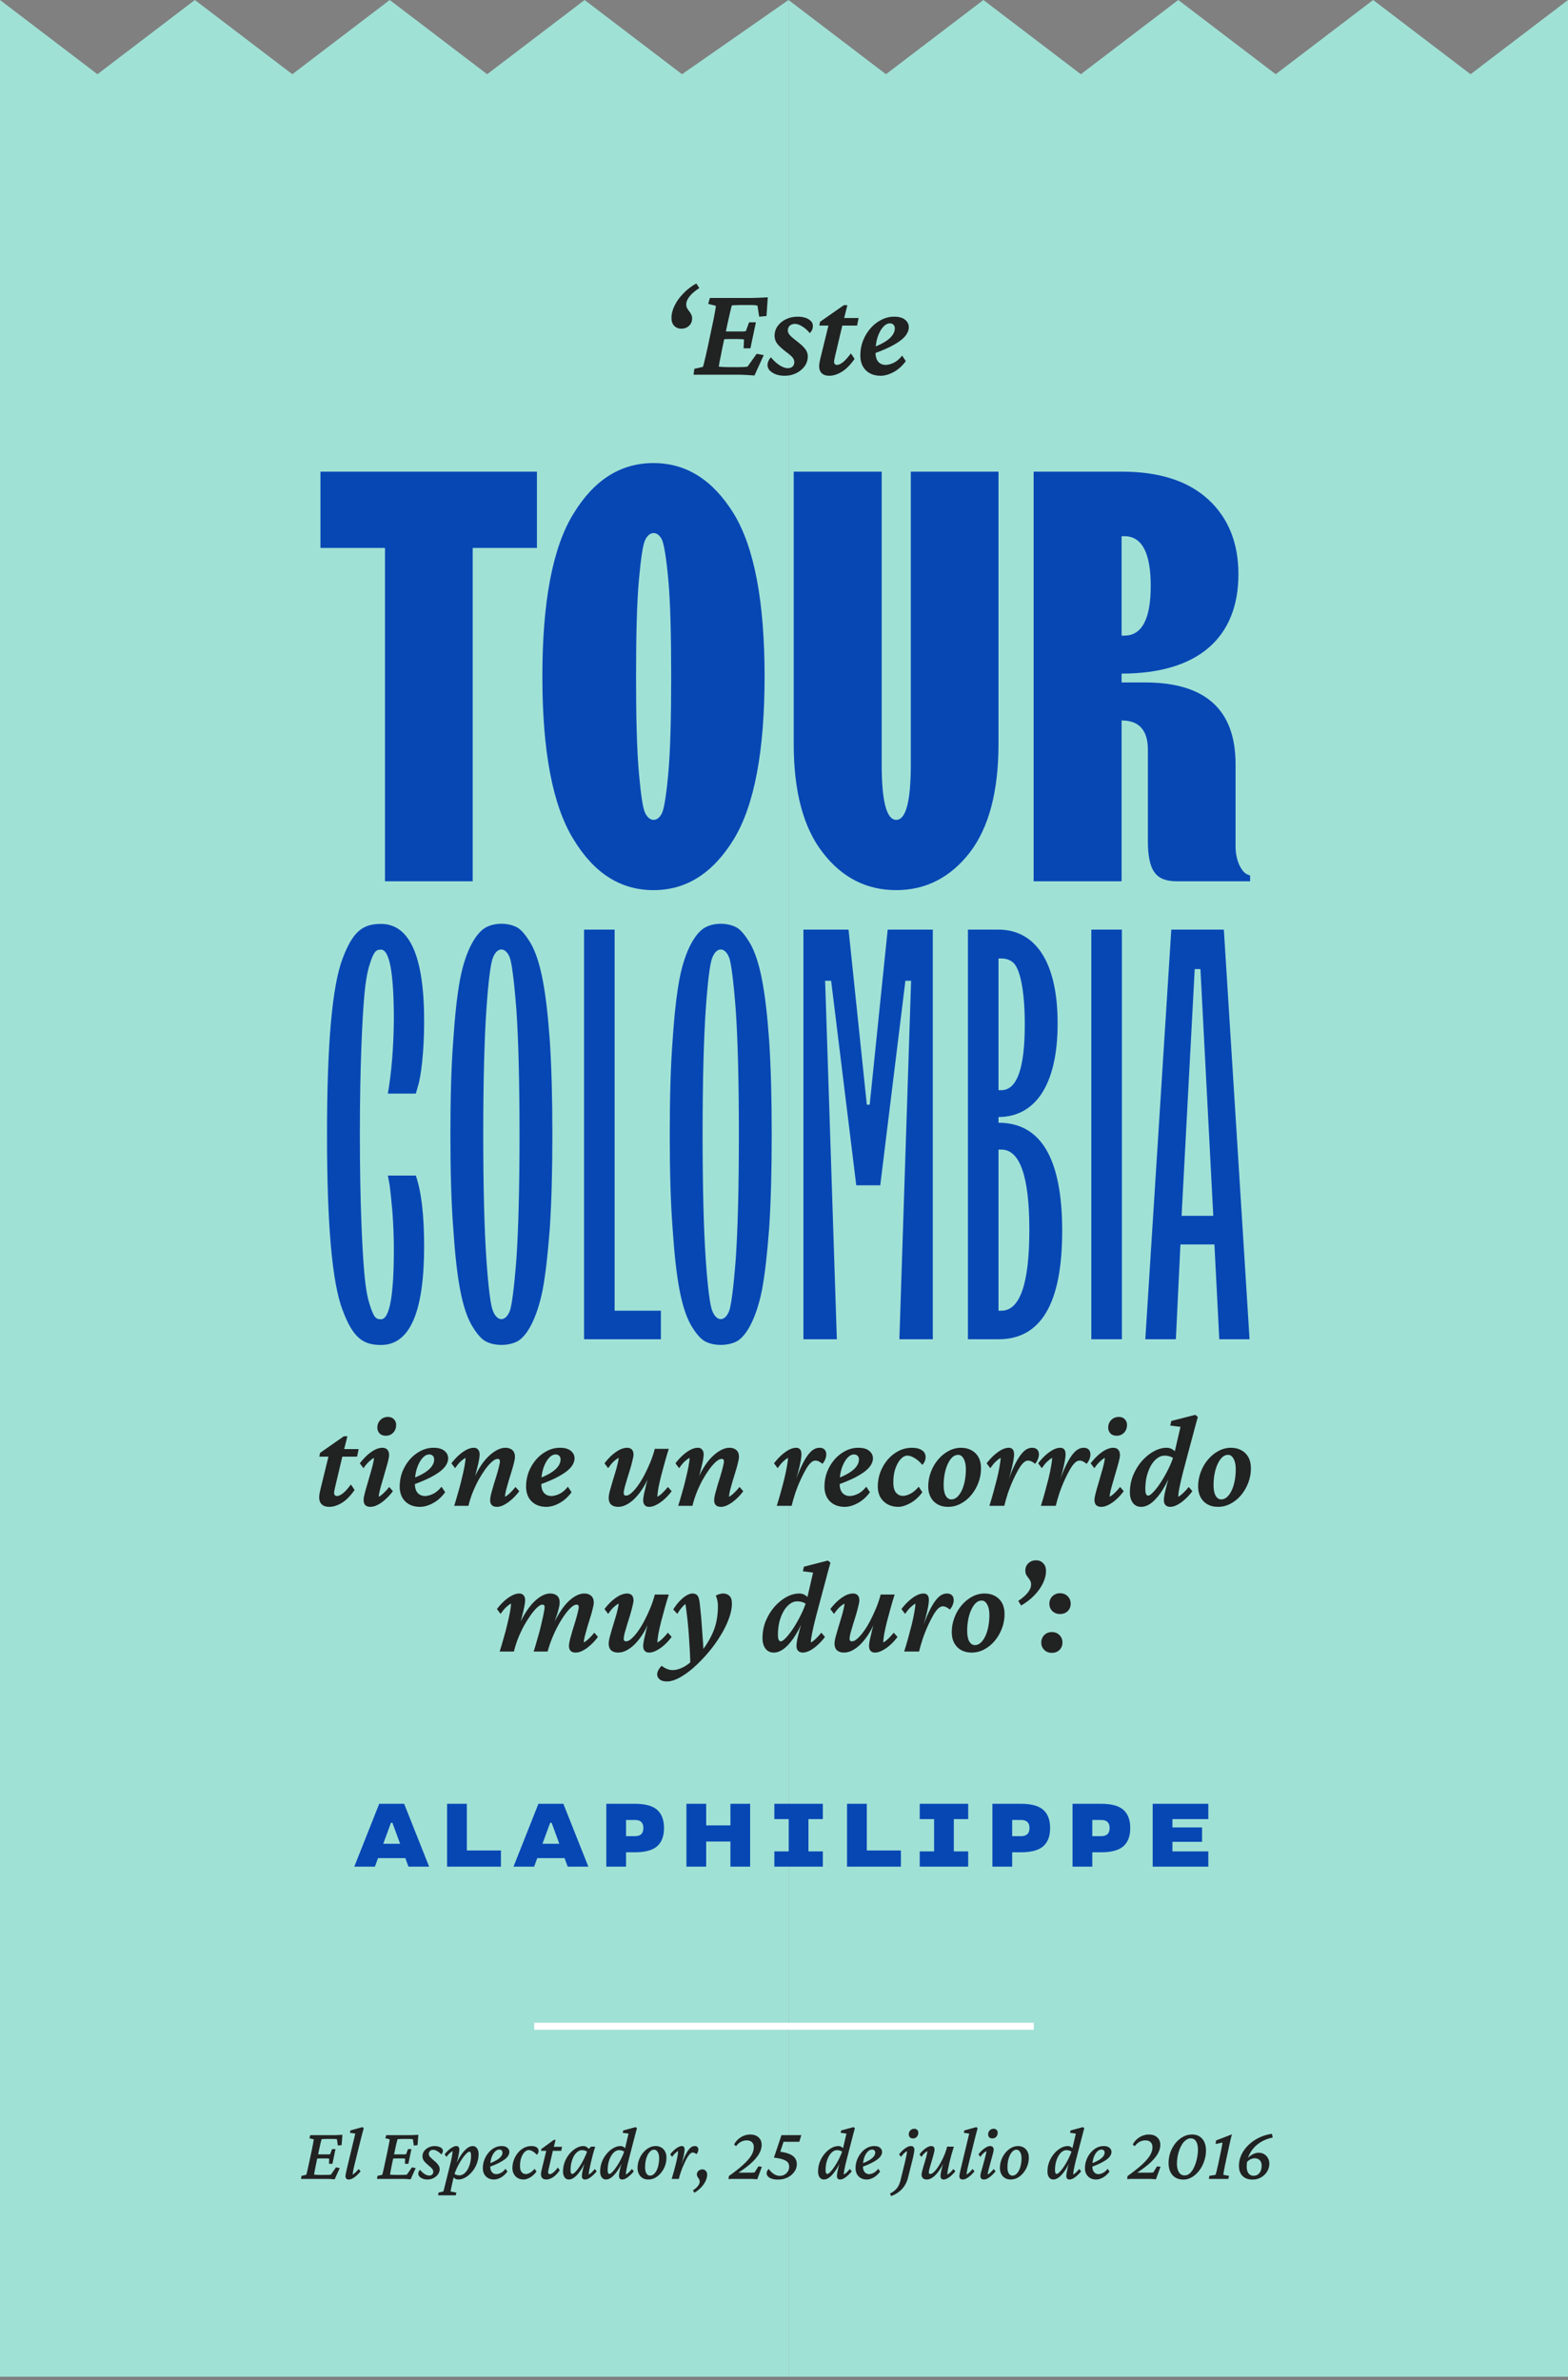
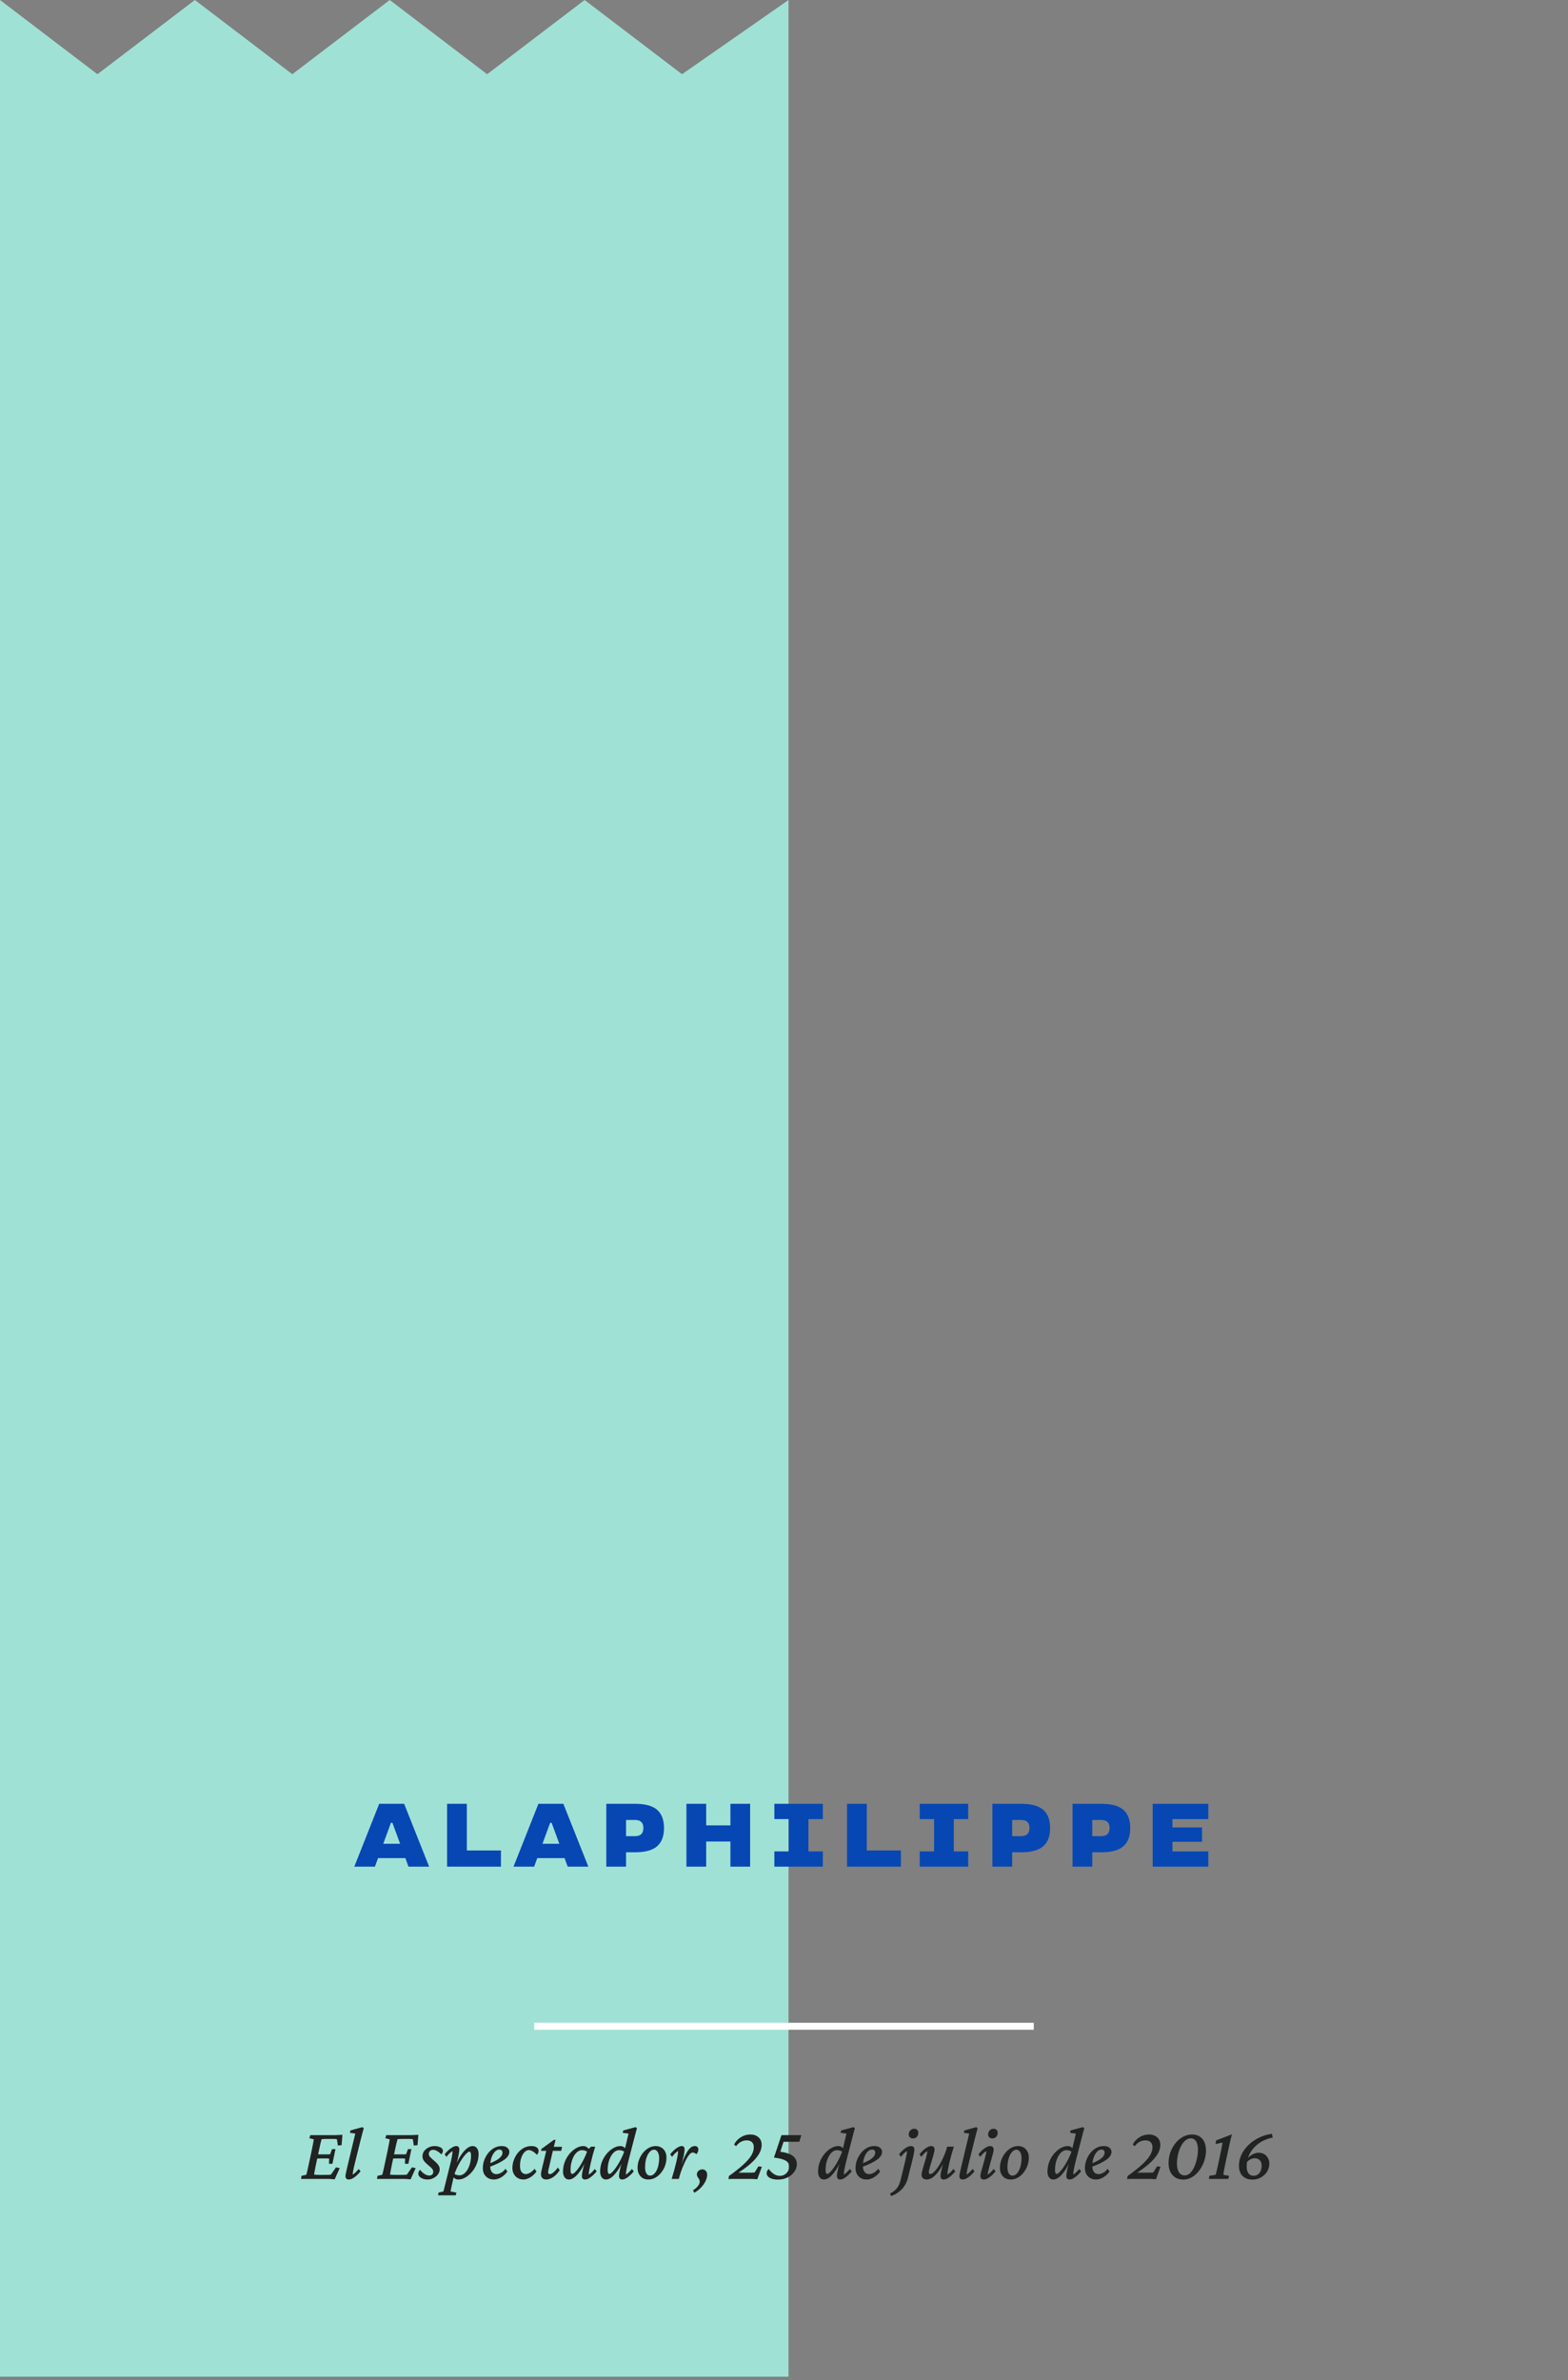
<svg xmlns="http://www.w3.org/2000/svg" width="226" height="343" viewBox="0 0 226 343" fill="none">
  <rect x="0" y="0" width="226" height="343" fill="#808080" stroke="none" />
-   <path d="M226 342.5L226 0L211.956 10.697L197.913 -1.22772e-06L183.87 10.697L169.826 -2.45543e-06L155.783 10.697L141.74 -3.68313e-06L127.696 10.697L113.653 -4.91084e-06L113.653 342.5L127.697 342.5L141.74 342.5L155.783 342.5L169.827 342.5L183.87 342.5L197.913 342.5L211.957 342.5L226 342.5Z" fill="#A0E1D6" />
  <path d="M113.653 342.5L113.653 -4.91084e-06L98.303 10.697L84.26 -6.19565e-06L70.217 10.697L56.173 -7.42336e-06L42.13 10.697L28.087 -8.65107e-06L14.043 10.697L-4.57764e-05 -9.87878e-06L3.08052e-05 342.5L14.043 342.5L28.087 342.5L42.13 342.5L56.173 342.5L70.217 342.5L84.26 342.5L98.303 342.5L113.653 342.5Z" fill="#A0E1D6" />
-   <path d="M68.129 127V78.959H77.391V67.967H46.187V78.959H55.49V127H68.129ZM105.755 120.949C108.719 116.091 110.201 108.269 110.201 97.484C110.201 86.698 108.719 78.876 105.755 74.019C102.75 69.161 98.921 66.732 94.187 66.732C89.453 66.732 85.624 69.161 82.66 74.019C79.655 78.876 78.173 86.698 78.173 97.484C78.173 108.269 79.655 116.091 82.66 120.949C85.624 125.847 89.453 128.276 94.187 128.276C98.921 128.276 102.75 125.847 105.755 120.949ZM92.993 117.161C92.664 116.544 92.376 114.609 92.088 111.398C91.799 108.187 91.676 103.535 91.676 97.484C91.676 91.432 91.799 86.78 92.088 83.569C92.376 80.4 92.664 78.465 92.993 77.806C93.611 76.489 94.805 76.489 95.422 77.806C95.71 78.465 96.04 80.4 96.328 83.569C96.616 86.78 96.739 91.432 96.739 97.484C96.739 103.535 96.616 108.187 96.328 111.398C96.04 114.609 95.71 116.544 95.422 117.161C94.805 118.479 93.611 118.479 92.993 117.161ZM114.4 107.199C114.4 114.074 115.799 119.302 118.599 122.883C121.357 126.465 124.897 128.276 129.179 128.276C133.419 128.276 136.959 126.465 139.758 122.883C142.517 119.302 143.916 114.074 143.916 107.199V67.967H131.278V110.122C131.278 115.473 130.578 118.149 129.179 118.149C127.779 118.149 127.079 115.473 127.079 110.122V67.967H114.4V107.199ZM161.659 77.271H162.071C164.582 77.271 165.858 79.659 165.858 84.434C165.858 89.209 164.582 91.597 162.071 91.597H161.659V77.271ZM161.659 127V103.823C164.17 103.823 165.446 105.223 165.446 108.022V121.113C165.446 125.6 166.64 127 169.645 127H180.184V126.177L179.69 125.971C179.031 125.642 178.084 124.201 178.084 121.937V110.122C178.084 102.259 173.721 98.348 165.035 98.348H161.659V97.072C172.733 97.072 178.496 91.844 178.496 82.746C178.496 78.259 177.055 74.636 174.132 71.96C171.21 69.284 167.052 67.967 161.659 67.967H148.98V127H161.659ZM56.149 170.729C56.273 171.593 56.396 172.87 56.561 174.64C56.684 176.41 56.767 178.221 56.767 180.033C56.767 186.743 56.149 190.118 54.914 190.118C54.214 190.118 53.885 189.954 53.267 187.937C52.938 186.907 52.691 185.508 52.526 183.655C52.197 180.033 51.868 173.034 51.868 163.484C51.868 153.933 52.197 146.935 52.526 143.271C52.691 141.459 52.938 140.06 53.267 139.031C53.885 137.013 54.255 136.849 54.914 136.849C56.149 136.849 56.767 140.224 56.767 146.976C56.725 150.969 56.437 154.509 55.902 157.597H59.936L60.225 156.568C60.677 155.25 61.13 151.463 61.13 147.387C61.171 137.878 59.072 133.144 54.914 133.144C52.321 133.144 50.88 134.173 49.398 138.084C47.875 142.036 47.134 150.475 47.134 163.484C47.134 176.533 47.875 184.931 49.398 188.842C50.88 192.794 52.321 193.823 54.914 193.823C59.072 193.823 61.13 189.089 61.13 179.58C61.13 175.051 60.719 171.676 59.936 169.412H55.902L56.149 170.729ZM74.592 193.288C75.868 192.588 77.35 190.201 78.214 185.878C78.626 183.696 78.955 180.774 79.243 177.027C79.49 173.281 79.614 168.794 79.614 163.484C79.614 158.214 79.49 153.686 79.243 149.94C78.708 142.447 77.885 138.495 76.568 136.067C75.868 134.873 75.209 134.049 74.592 133.679C73.274 132.938 71.257 132.938 69.981 133.679C68.664 134.42 67.141 136.808 66.317 141.089C65.906 143.271 65.576 146.194 65.329 149.94C65.041 153.686 64.918 158.214 64.918 163.484C64.918 168.794 65.041 173.281 65.329 177.027C65.823 184.479 66.605 188.513 67.964 190.942C68.664 192.136 69.322 192.918 69.981 193.288C71.257 193.988 73.274 193.988 74.592 193.288ZM71.051 188.925C70.722 188.142 70.393 185.672 70.105 181.473C69.816 177.316 69.652 171.305 69.652 163.484C69.652 155.703 69.816 149.693 70.105 145.494C70.393 141.295 70.722 138.784 71.051 138.001C71.669 136.437 72.863 136.437 73.48 138.001C73.768 138.784 74.098 141.295 74.427 145.494C74.715 149.693 74.88 155.703 74.88 163.484C74.88 171.305 74.715 177.316 74.427 181.473C74.098 185.672 73.768 188.142 73.48 188.925C72.863 190.489 71.669 190.489 71.051 188.925ZM95.257 193V188.883H88.588V133.967H84.183V193H95.257ZM106.208 193.288C107.484 192.588 108.966 190.201 109.83 185.878C110.242 183.696 110.571 180.774 110.859 177.027C111.106 173.281 111.23 168.794 111.23 163.484C111.23 158.214 111.106 153.686 110.859 149.94C110.324 142.447 109.501 138.495 108.184 136.067C107.484 134.873 106.825 134.049 106.208 133.679C104.89 132.938 102.873 132.938 101.597 133.679C100.28 134.42 98.757 136.808 97.933 141.089C97.522 143.271 97.192 146.194 96.945 149.94C96.657 153.686 96.534 158.214 96.534 163.484C96.534 168.794 96.657 173.281 96.945 177.027C97.439 184.479 98.221 188.513 99.58 190.942C100.28 192.136 100.938 192.918 101.597 193.288C102.873 193.988 104.89 193.988 106.208 193.288ZM102.667 188.925C102.338 188.142 102.009 185.672 101.72 181.473C101.432 177.316 101.268 171.305 101.268 163.484C101.268 155.703 101.432 149.693 101.72 145.494C102.009 141.295 102.338 138.784 102.667 138.001C103.285 136.437 104.479 136.437 105.096 138.001C105.384 138.784 105.714 141.295 106.043 145.494C106.331 149.693 106.496 155.703 106.496 163.484C106.496 171.305 106.331 177.316 106.043 181.473C105.714 185.672 105.384 188.142 105.096 188.925C104.479 190.489 103.285 190.489 102.667 188.925ZM120.616 193L118.928 141.336H119.793L123.415 170.811H126.873L130.496 141.336H131.319L129.631 193H134.448V133.967H127.944L125.35 159.202H124.938L122.304 133.967H115.799V193H120.616ZM143.916 193C150.05 193 153.096 187.813 153.096 177.398C153.096 166.983 150.05 161.796 143.916 161.796V160.972C148.98 160.972 152.438 156.691 152.438 147.47C152.438 138.248 148.98 133.967 143.916 133.967H139.511V193H143.916ZM143.916 138.125H144.328C145.028 138.125 145.604 138.331 146.057 138.742C146.963 139.566 147.704 142.489 147.704 147.634C147.704 153.933 146.592 157.103 144.328 157.103H143.916V138.125ZM143.916 165.665H144.328C147.004 165.665 148.362 169.535 148.362 177.233C148.362 185.014 147.004 188.883 144.328 188.883H143.916V165.665ZM161.7 193V133.967H157.295V193H161.7ZM169.481 193L170.139 179.333H175.038L175.738 193H180.102L176.397 133.967H168.822L165.076 193H169.481ZM172.198 139.648H173.021L174.873 175.216H170.304L172.198 139.648Z" fill="#0747B4" />
-   <path d="M100.36 40.851L100.793 41.511C100.19 41.9 99.726 42.295 99.399 42.697C99.073 43.099 98.909 43.489 98.909 43.865C98.909 44.079 98.953 44.267 99.041 44.43C99.129 44.581 99.23 44.725 99.343 44.864C99.456 45.002 99.55 45.153 99.625 45.316C99.713 45.479 99.757 45.674 99.757 45.9C99.757 46.327 99.606 46.678 99.305 46.955C99.003 47.231 98.633 47.369 98.193 47.369C97.791 47.369 97.453 47.231 97.176 46.955C96.912 46.678 96.781 46.302 96.781 45.824C96.781 45.247 96.931 44.65 97.233 44.035C97.534 43.419 97.955 42.835 98.495 42.283C99.035 41.718 99.656 41.24 100.36 40.851ZM108.743 54.113C108.404 54.088 108.027 54.063 107.612 54.038C107.198 54.013 106.827 54 106.501 54H99.964L100.077 53.152L101.321 52.87C101.358 52.744 101.408 52.562 101.471 52.323C101.534 52.085 101.609 51.771 101.697 51.382C101.785 50.992 101.886 50.546 101.999 50.044L102.658 46.917C102.834 46.113 102.959 45.485 103.035 45.033C103.123 44.569 103.173 44.248 103.185 44.072L102.074 43.79L102.319 42.942H108.159C108.385 42.942 108.642 42.936 108.931 42.923C109.232 42.911 109.534 42.898 109.835 42.886C110.137 42.873 110.413 42.861 110.664 42.848L110.476 45.542L109.421 45.636L109.176 44.035C109.05 44.01 108.918 43.991 108.78 43.978C108.655 43.966 108.523 43.959 108.385 43.959H106.67C106.432 43.959 106.212 43.966 106.011 43.978C105.81 43.978 105.634 43.991 105.484 44.016C105.459 44.079 105.421 44.211 105.371 44.411C105.32 44.612 105.264 44.851 105.201 45.127C105.138 45.391 105.076 45.667 105.013 45.956C104.95 46.233 104.893 46.484 104.843 46.71L104.09 50.251C104.039 50.528 103.977 50.854 103.901 51.231C103.826 51.595 103.757 51.928 103.694 52.229C103.644 52.531 103.612 52.732 103.6 52.832C103.813 52.857 104.027 52.876 104.24 52.889C104.454 52.901 104.724 52.907 105.05 52.907H106.388C106.827 52.907 107.129 52.901 107.292 52.889C107.455 52.876 107.606 52.857 107.744 52.832L109.063 50.986L110.08 51.174L108.743 54.113ZM107.179 50.195L107.236 48.914C107.16 48.901 107.035 48.889 106.859 48.876C106.696 48.864 106.501 48.857 106.275 48.857H105.145C104.944 48.857 104.743 48.864 104.542 48.876C104.353 48.889 104.184 48.901 104.033 48.914L104.278 47.727C104.429 47.739 104.598 47.752 104.787 47.765C104.975 47.765 105.17 47.765 105.371 47.765H106.501C106.727 47.765 106.928 47.765 107.104 47.765C107.28 47.752 107.411 47.739 107.499 47.727L107.97 46.446H108.95L108.159 50.195H107.179ZM113.094 54.151C112.617 54.151 112.19 54.082 111.813 53.944C111.436 53.793 111.141 53.604 110.928 53.378C110.727 53.14 110.626 52.889 110.626 52.625C110.626 52.411 110.67 52.21 110.758 52.022C110.846 51.821 110.966 51.645 111.116 51.495C111.48 51.947 111.889 52.323 112.341 52.625C112.793 52.914 113.195 53.058 113.546 53.058C113.835 53.058 114.061 52.983 114.224 52.832C114.4 52.681 114.488 52.455 114.488 52.154C114.488 51.94 114.407 51.733 114.243 51.532C114.08 51.319 113.754 51.036 113.264 50.684C112.862 50.371 112.542 50.094 112.303 49.856C112.064 49.605 111.895 49.366 111.794 49.14C111.694 48.901 111.644 48.65 111.644 48.386C111.644 47.859 111.794 47.388 112.096 46.974C112.397 46.559 112.799 46.233 113.301 45.994C113.804 45.755 114.363 45.636 114.978 45.636C115.367 45.636 115.725 45.686 116.052 45.787C116.378 45.887 116.642 46.038 116.843 46.239C117.056 46.427 117.163 46.672 117.163 46.974C117.163 47.174 117.125 47.363 117.05 47.539C116.975 47.702 116.868 47.859 116.73 48.01C116.341 47.557 115.958 47.225 115.581 47.011C115.217 46.785 114.884 46.672 114.582 46.672C114.281 46.672 114.03 46.76 113.829 46.936C113.64 47.112 113.546 47.338 113.546 47.614C113.546 47.765 113.584 47.909 113.659 48.047C113.735 48.185 113.867 48.342 114.055 48.518C114.256 48.694 114.532 48.92 114.884 49.196C115.286 49.498 115.593 49.768 115.807 50.006C116.033 50.232 116.19 50.452 116.278 50.666C116.378 50.879 116.428 51.111 116.428 51.363C116.428 51.878 116.278 52.349 115.976 52.776C115.675 53.19 115.273 53.523 114.771 53.774C114.268 54.025 113.71 54.151 113.094 54.151ZM123.172 51.721C122.545 52.612 121.917 53.24 121.289 53.604C120.673 53.969 120.083 54.151 119.518 54.151C119.053 54.151 118.695 54.031 118.444 53.793C118.193 53.554 118.067 53.221 118.067 52.794C118.067 52.656 118.08 52.499 118.105 52.323C118.143 52.135 118.187 51.922 118.237 51.683L119.405 46.917H118.086L118.199 46.371L121.628 43.978H122.136L121.515 46.446L120.366 51.306C120.315 51.532 120.278 51.708 120.253 51.834C120.227 51.947 120.215 52.035 120.215 52.097C120.215 52.424 120.359 52.587 120.648 52.587C120.862 52.587 121.132 52.468 121.458 52.229C121.785 51.978 122.18 51.545 122.645 50.929L123.172 51.721ZM120.479 46.917L120.705 45.824H123.756L123.53 46.917H120.479ZM126.921 54.151C126.042 54.151 125.333 53.887 124.793 53.359C124.265 52.832 124.001 52.116 124.001 51.212C124.001 50.484 124.127 49.787 124.378 49.121C124.642 48.455 124.993 47.865 125.433 47.35C125.885 46.823 126.406 46.408 126.997 46.107C127.587 45.793 128.215 45.636 128.88 45.636C129.584 45.636 130.111 45.787 130.463 46.088C130.814 46.377 130.99 46.735 130.99 47.162C130.99 47.463 130.902 47.765 130.726 48.066C130.563 48.367 130.287 48.675 129.898 48.989C129.521 49.291 129.006 49.611 128.353 49.95C127.7 50.276 126.89 50.615 125.923 50.967V50.044C126.651 49.755 127.235 49.466 127.675 49.178C128.127 48.876 128.453 48.575 128.654 48.273C128.868 47.959 128.975 47.639 128.975 47.312C128.975 47.099 128.912 46.929 128.786 46.804C128.661 46.666 128.485 46.597 128.259 46.597C127.92 46.597 127.593 46.773 127.279 47.124C126.965 47.476 126.701 47.966 126.488 48.593C126.287 49.209 126.187 49.925 126.187 50.741C126.187 51.356 126.318 51.821 126.582 52.135C126.858 52.437 127.216 52.587 127.656 52.587C127.97 52.587 128.34 52.493 128.767 52.305C129.207 52.104 129.628 51.752 130.029 51.25L130.557 52.041C130.042 52.744 129.452 53.272 128.786 53.623C128.133 53.975 127.511 54.151 126.921 54.151Z" fill="#212222" />
  <path d="M77 292H149" stroke="white" />
  <path d="M48.236 314.064C48.05 314.043 47.856 314.025 47.656 314.011C47.462 314.004 47.283 314 47.119 314H43.391L43.456 313.56L44.154 313.398C44.175 313.327 44.2 313.23 44.229 313.108C44.265 312.979 44.304 312.811 44.347 312.604C44.397 312.389 44.455 312.127 44.519 311.819L44.927 309.907C45.028 309.435 45.099 309.073 45.142 308.822C45.192 308.564 45.221 308.389 45.228 308.296L44.594 308.135L44.723 307.694H48.118C48.232 307.694 48.358 307.691 48.494 307.684C48.637 307.676 48.784 307.669 48.934 307.662C49.084 307.655 49.224 307.648 49.353 307.641L49.235 309.134L48.698 309.188L48.558 308.274C48.501 308.26 48.433 308.253 48.354 308.253C48.282 308.246 48.207 308.242 48.128 308.242H47.022C46.886 308.242 46.761 308.246 46.646 308.253C46.539 308.253 46.442 308.26 46.356 308.274C46.342 308.303 46.32 308.378 46.291 308.5C46.263 308.615 46.227 308.754 46.184 308.919C46.148 309.076 46.112 309.241 46.077 309.413C46.041 309.578 46.009 309.725 45.98 309.854L45.55 311.873C45.522 312.023 45.486 312.206 45.443 312.421C45.4 312.636 45.361 312.836 45.325 313.022C45.296 313.201 45.278 313.32 45.271 313.377C45.378 313.391 45.486 313.402 45.593 313.409C45.708 313.416 45.847 313.42 46.012 313.42H46.936C47.172 313.42 47.341 313.416 47.441 313.409C47.548 313.402 47.634 313.391 47.699 313.377L48.429 312.335L48.966 312.442L48.236 314.064ZM47.419 311.819L47.441 311.078C47.405 311.071 47.341 311.064 47.248 311.057C47.162 311.049 47.058 311.046 46.936 311.046H46.195C46.095 311.046 45.987 311.049 45.873 311.057C45.758 311.064 45.651 311.071 45.55 311.078L45.679 310.444C45.779 310.451 45.883 310.459 45.991 310.466C46.098 310.466 46.206 310.466 46.313 310.466H47.044C47.165 310.466 47.273 310.466 47.366 310.466C47.459 310.459 47.53 310.451 47.581 310.444L47.86 309.703H48.354L47.914 311.819H47.419ZM50.266 314.086C50.109 314.086 49.99 314.043 49.912 313.957C49.833 313.871 49.794 313.757 49.794 313.613C49.794 313.527 49.804 313.431 49.826 313.323C49.847 313.209 49.883 313.037 49.933 312.808C49.983 312.571 50.062 312.238 50.169 311.809L51.211 307.469L50.438 307.361L50.502 307.018L52.232 306.534L52.425 306.695C52.325 307.053 52.232 307.397 52.146 307.727C52.06 308.056 51.971 308.41 51.877 308.79L51.083 312.013C51.04 312.192 50.997 312.374 50.954 312.561C50.918 312.74 50.889 312.904 50.868 313.055C50.846 313.198 50.832 313.305 50.825 313.377C50.982 313.291 51.129 313.18 51.265 313.044C51.408 312.908 51.552 312.75 51.695 312.571L51.974 312.904C51.795 313.126 51.605 313.327 51.405 313.506C51.211 313.685 51.014 313.828 50.814 313.936C50.621 314.036 50.438 314.086 50.266 314.086ZM59.182 314.064C58.996 314.043 58.803 314.025 58.602 314.011C58.409 314.004 58.23 314 58.065 314H54.337L54.402 313.56L55.1 313.398C55.122 313.327 55.147 313.23 55.175 313.108C55.211 312.979 55.251 312.811 55.294 312.604C55.344 312.389 55.401 312.127 55.465 311.819L55.873 309.907C55.974 309.435 56.045 309.073 56.088 308.822C56.139 308.564 56.167 308.389 56.174 308.296L55.541 308.135L55.669 307.694H59.064C59.178 307.694 59.304 307.691 59.44 307.684C59.583 307.676 59.73 307.669 59.88 307.662C60.031 307.655 60.17 307.648 60.299 307.641L60.181 309.134L59.644 309.188L59.504 308.274C59.447 308.26 59.379 308.253 59.3 308.253C59.229 308.246 59.154 308.242 59.075 308.242H57.968C57.832 308.242 57.707 308.246 57.592 308.253C57.485 308.253 57.388 308.26 57.302 308.274C57.288 308.303 57.266 308.378 57.238 308.5C57.209 308.615 57.173 308.754 57.13 308.919C57.095 309.076 57.059 309.241 57.023 309.413C56.987 309.578 56.955 309.725 56.926 309.854L56.497 311.873C56.468 312.023 56.432 312.206 56.389 312.421C56.346 312.636 56.307 312.836 56.271 313.022C56.242 313.201 56.224 313.32 56.217 313.377C56.325 313.391 56.432 313.402 56.54 313.409C56.654 313.416 56.794 313.42 56.959 313.42H57.882C58.119 313.42 58.287 313.416 58.387 313.409C58.495 313.402 58.581 313.391 58.645 313.377L59.376 312.335L59.913 312.442L59.182 314.064ZM58.366 311.819L58.387 311.078C58.351 311.071 58.287 311.064 58.194 311.057C58.108 311.049 58.004 311.046 57.882 311.046H57.141C57.041 311.046 56.933 311.049 56.819 311.057C56.704 311.064 56.597 311.071 56.497 311.078L56.626 310.444C56.726 310.451 56.83 310.459 56.937 310.466C57.044 310.466 57.152 310.466 57.259 310.466H57.99C58.111 310.466 58.219 310.466 58.312 310.466C58.405 310.459 58.477 310.451 58.527 310.444L58.806 309.703H59.3L58.86 311.819H58.366ZM61.621 314.086C61.37 314.086 61.141 314.047 60.933 313.968C60.733 313.889 60.575 313.789 60.46 313.667C60.346 313.538 60.289 313.398 60.289 313.248C60.289 313.141 60.31 313.04 60.353 312.947C60.396 312.854 60.457 312.768 60.536 312.689C60.736 312.933 60.955 313.133 61.191 313.291C61.434 313.441 61.656 313.517 61.857 313.517C62.043 313.517 62.186 313.47 62.287 313.377C62.394 313.284 62.448 313.144 62.448 312.958C62.448 312.829 62.405 312.704 62.319 312.582C62.233 312.453 62.061 312.288 61.803 312.088C61.567 311.887 61.381 311.715 61.245 311.572C61.116 311.422 61.023 311.282 60.965 311.153C60.915 311.024 60.89 310.892 60.89 310.756C60.89 310.469 60.969 310.215 61.127 309.993C61.291 309.771 61.506 309.596 61.771 309.467C62.043 309.331 62.34 309.263 62.663 309.263C62.863 309.263 63.049 309.291 63.221 309.349C63.4 309.399 63.547 309.474 63.662 309.574C63.776 309.674 63.834 309.803 63.834 309.961C63.834 310.061 63.812 310.151 63.769 310.229C63.733 310.308 63.679 310.387 63.608 310.466C63.407 310.251 63.203 310.09 62.996 309.982C62.795 309.868 62.605 309.811 62.426 309.811C62.24 309.811 62.09 309.864 61.975 309.972C61.861 310.079 61.803 310.219 61.803 310.391C61.803 310.477 61.821 310.562 61.857 310.648C61.9 310.727 61.971 310.82 62.072 310.928C62.179 311.028 62.322 311.157 62.502 311.314C62.738 311.508 62.917 311.676 63.039 311.819C63.16 311.963 63.246 312.095 63.296 312.217C63.346 312.331 63.372 312.457 63.372 312.593C63.372 312.865 63.289 313.116 63.124 313.345C62.967 313.567 62.752 313.746 62.48 313.882C62.215 314.018 61.928 314.086 61.621 314.086ZM63.146 316.363L63.2 315.977L63.909 315.805C63.944 315.683 63.987 315.518 64.038 315.311C64.088 315.11 64.145 314.881 64.21 314.623L64.843 312.088C64.972 311.579 65.069 311.15 65.133 310.799C65.198 310.448 65.23 310.176 65.23 309.982C65.08 310.068 64.933 310.179 64.79 310.315C64.646 310.451 64.503 310.62 64.36 310.82L64.081 310.455C64.26 310.226 64.449 310.022 64.65 309.843C64.85 309.664 65.047 309.524 65.241 309.424C65.434 309.316 65.613 309.263 65.778 309.263C65.921 309.263 66.028 309.309 66.1 309.402C66.172 309.488 66.207 309.614 66.207 309.778C66.207 309.929 66.165 310.219 66.079 310.648C66 311.078 65.846 311.673 65.617 312.432H65.531C65.76 311.794 66.021 311.239 66.315 310.767C66.616 310.294 66.92 309.925 67.228 309.66C67.543 309.395 67.84 309.263 68.12 309.263C68.392 309.263 68.603 309.37 68.753 309.585C68.904 309.793 68.979 310.068 68.979 310.412C68.979 310.913 68.889 311.386 68.71 311.83C68.539 312.274 68.306 312.664 68.012 313.001C67.726 313.338 67.411 313.603 67.067 313.796C66.73 313.989 66.394 314.086 66.057 314.086C65.864 314.086 65.695 314.036 65.552 313.936C65.409 313.828 65.266 313.681 65.123 313.495L65.348 313.151C65.47 313.273 65.606 313.359 65.756 313.409C65.907 313.459 66.057 313.484 66.207 313.484C66.465 313.484 66.695 313.402 66.895 313.237C67.103 313.073 67.282 312.854 67.432 312.582C67.582 312.303 67.697 311.995 67.776 311.658C67.855 311.314 67.894 310.974 67.894 310.638C67.894 310.451 67.873 310.312 67.83 310.219C67.794 310.118 67.74 310.068 67.668 310.068C67.575 310.068 67.457 310.133 67.314 310.262C67.171 310.383 67.013 310.555 66.841 310.777C66.677 310.992 66.508 311.243 66.336 311.529C66.165 311.816 66 312.124 65.842 312.453C65.692 312.775 65.563 313.108 65.456 313.452L65.413 313.635L65.273 314.236C65.173 314.688 65.094 315.042 65.037 315.3C64.987 315.558 64.954 315.726 64.94 315.805L65.789 315.977L65.681 316.363H63.146ZM71.192 314.086C70.726 314.086 70.343 313.939 70.043 313.646C69.742 313.345 69.591 312.94 69.591 312.432C69.591 312.031 69.663 311.64 69.806 311.261C69.949 310.881 70.143 310.545 70.386 310.251C70.63 309.95 70.913 309.71 71.235 309.531C71.564 309.352 71.919 309.263 72.298 309.263C72.671 309.263 72.95 309.349 73.136 309.521C73.322 309.685 73.415 309.879 73.415 310.101C73.415 310.287 73.362 310.469 73.254 310.648C73.147 310.827 72.979 311.007 72.749 311.186C72.52 311.357 72.22 311.536 71.847 311.723C71.482 311.909 71.038 312.095 70.515 312.281V311.798C70.945 311.626 71.299 311.458 71.579 311.293C71.865 311.121 72.076 310.946 72.212 310.767C72.356 310.588 72.427 310.398 72.427 310.197C72.427 310.068 72.384 309.965 72.298 309.886C72.22 309.807 72.112 309.768 71.976 309.768C71.747 309.768 71.532 309.871 71.332 310.079C71.131 310.287 70.966 310.573 70.837 310.938C70.716 311.297 70.655 311.712 70.655 312.185C70.655 312.55 70.737 312.829 70.902 313.022C71.067 313.216 71.281 313.312 71.546 313.312C71.718 313.312 71.926 313.255 72.169 313.141C72.413 313.026 72.642 312.826 72.857 312.539L73.136 312.937C72.864 313.309 72.553 313.595 72.202 313.796C71.858 313.989 71.521 314.086 71.192 314.086ZM76.219 309.843C76.004 309.843 75.797 309.943 75.596 310.144C75.403 310.344 75.245 310.62 75.124 310.971C75.002 311.322 74.945 311.726 74.952 312.185C74.952 312.55 75.03 312.829 75.188 313.022C75.346 313.209 75.546 313.302 75.79 313.302C75.947 313.302 76.141 313.244 76.37 313.13C76.599 313.008 76.824 312.811 77.046 312.539L77.326 312.937C77.053 313.309 76.746 313.595 76.402 313.796C76.058 313.989 75.75 314.086 75.478 314.086C75.17 314.086 74.894 314.021 74.651 313.893C74.407 313.757 74.214 313.563 74.071 313.312C73.928 313.062 73.856 312.768 73.856 312.432C73.856 312.038 73.924 311.655 74.06 311.282C74.196 310.903 74.386 310.562 74.629 310.262C74.88 309.954 75.17 309.71 75.499 309.531C75.836 309.352 76.205 309.263 76.606 309.263C76.914 309.263 77.161 309.324 77.347 309.445C77.533 309.567 77.626 309.739 77.626 309.961C77.626 310.068 77.605 310.172 77.562 310.272C77.519 310.366 77.458 310.448 77.379 310.52C77.186 310.312 76.986 310.147 76.778 310.025C76.57 309.904 76.384 309.843 76.219 309.843ZM80.677 312.754C80.326 313.255 79.983 313.603 79.646 313.796C79.317 313.989 79.016 314.086 78.744 314.086C78.5 314.086 78.31 314.021 78.174 313.893C78.038 313.757 77.97 313.57 77.97 313.334C77.97 313.255 77.977 313.166 77.992 313.065C78.006 312.965 78.031 312.843 78.067 312.7L78.733 309.95H77.981L78.035 309.682L79.839 308.371H80.076L79.743 309.692L79.087 312.539C79.059 312.668 79.037 312.768 79.023 312.84C79.009 312.911 79.001 312.972 79.001 313.022C79.001 313.216 79.084 313.312 79.249 313.312C79.37 313.312 79.524 313.244 79.71 313.108C79.904 312.965 80.137 312.715 80.409 312.356L80.677 312.754ZM79.238 309.95L79.356 309.37H81.01L80.892 309.95H79.238ZM81.999 314.086C81.734 314.086 81.526 313.982 81.376 313.774C81.225 313.56 81.15 313.284 81.15 312.947C81.15 312.439 81.236 311.966 81.408 311.529C81.587 311.085 81.82 310.695 82.106 310.358C82.4 310.015 82.718 309.746 83.062 309.553C83.406 309.359 83.742 309.263 84.072 309.263C84.272 309.263 84.444 309.316 84.587 309.424C84.738 309.524 84.888 309.667 85.039 309.854L84.77 310.197C84.655 310.076 84.519 309.99 84.362 309.939C84.211 309.882 84.054 309.854 83.889 309.854C83.667 309.854 83.456 309.929 83.255 310.079C83.055 310.229 82.876 310.437 82.718 310.702C82.568 310.967 82.45 311.275 82.364 311.626C82.278 311.97 82.235 312.335 82.235 312.722C82.235 312.901 82.253 313.04 82.289 313.141C82.332 313.234 82.396 313.28 82.482 313.28C82.589 313.28 82.736 313.187 82.922 313.001C83.109 312.815 83.309 312.561 83.524 312.238C83.739 311.916 83.947 311.554 84.147 311.153C84.355 310.752 84.53 310.337 84.673 309.907L84.802 309.714L85.2 309.349H85.79C85.676 309.714 85.561 310.097 85.447 310.498C85.339 310.899 85.243 311.289 85.157 311.669C85.071 312.041 84.999 312.378 84.942 312.679C84.885 312.979 84.856 313.212 84.856 313.377C85.013 313.291 85.16 313.18 85.296 313.044C85.44 312.908 85.583 312.75 85.726 312.571L86.005 312.904C85.826 313.126 85.637 313.327 85.436 313.506C85.243 313.685 85.049 313.828 84.856 313.936C84.663 314.036 84.48 314.086 84.308 314.086C84.165 314.086 84.054 314.043 83.975 313.957C83.903 313.871 83.868 313.746 83.868 313.581C83.868 313.466 83.886 313.302 83.921 313.087C83.957 312.872 84.018 312.589 84.104 312.238C84.197 311.887 84.322 311.447 84.48 310.917H84.587C84.365 311.554 84.104 312.113 83.803 312.593C83.502 313.065 83.198 313.434 82.89 313.699C82.582 313.957 82.285 314.086 81.999 314.086ZM87.348 314.086C87.083 314.086 86.876 313.982 86.725 313.774C86.575 313.56 86.499 313.284 86.499 312.947C86.499 312.446 86.585 311.973 86.757 311.529C86.936 311.085 87.169 310.695 87.456 310.358C87.749 310.015 88.068 309.746 88.412 309.553C88.755 309.359 89.092 309.263 89.421 309.263C89.622 309.263 89.79 309.316 89.926 309.424C90.07 309.524 90.213 309.667 90.356 309.854L90.12 310.197C90.005 310.076 89.869 309.99 89.711 309.939C89.561 309.882 89.407 309.854 89.249 309.854C89.013 309.854 88.791 309.932 88.584 310.09C88.383 310.247 88.207 310.462 88.057 310.734C87.907 311.007 87.789 311.314 87.703 311.658C87.624 312.002 87.585 312.356 87.585 312.722C87.585 312.894 87.602 313.03 87.638 313.13C87.681 313.23 87.746 313.28 87.832 313.28C87.939 313.28 88.082 313.187 88.261 313.001C88.447 312.815 88.648 312.561 88.863 312.238C89.085 311.916 89.296 311.554 89.497 311.153C89.704 310.752 89.88 310.337 90.023 309.907L90.066 309.703L90.592 307.469L89.754 307.361L89.83 307.018L91.613 306.534L91.806 306.695C91.742 306.924 91.67 307.186 91.591 307.479C91.513 307.773 91.434 308.077 91.355 308.393C91.276 308.701 91.197 309.001 91.119 309.295L90.614 311.261C90.485 311.755 90.385 312.188 90.313 312.561C90.241 312.926 90.206 313.198 90.206 313.377C90.363 313.291 90.51 313.18 90.646 313.044C90.789 312.908 90.933 312.75 91.076 312.571L91.355 312.904C91.176 313.126 90.986 313.327 90.786 313.506C90.592 313.685 90.399 313.828 90.206 313.936C90.012 314.036 89.833 314.086 89.668 314.086C89.525 314.086 89.414 314.043 89.335 313.957C89.257 313.871 89.217 313.746 89.217 313.581C89.217 313.466 89.235 313.302 89.271 313.087C89.307 312.872 89.368 312.589 89.454 312.238C89.547 311.887 89.672 311.447 89.83 310.917H89.937C89.715 311.554 89.454 312.113 89.153 312.593C88.852 313.065 88.548 313.434 88.24 313.699C87.932 313.957 87.635 314.086 87.348 314.086ZM93.439 314.086C93.145 314.086 92.88 314.021 92.644 313.893C92.415 313.757 92.232 313.563 92.096 313.312C91.96 313.062 91.892 312.768 91.892 312.432C91.892 312.031 91.96 311.64 92.096 311.261C92.239 310.881 92.429 310.545 92.665 310.251C92.909 309.95 93.188 309.71 93.503 309.531C93.826 309.352 94.162 309.263 94.513 309.263C94.807 309.263 95.072 309.331 95.308 309.467C95.544 309.603 95.727 309.796 95.856 310.047C95.992 310.29 96.06 310.584 96.06 310.928C96.06 311.329 95.992 311.719 95.856 312.099C95.72 312.471 95.53 312.808 95.287 313.108C95.05 313.409 94.771 313.649 94.449 313.828C94.134 314 93.797 314.086 93.439 314.086ZM93.697 313.527C93.89 313.527 94.066 313.459 94.223 313.323C94.388 313.187 94.528 313.001 94.642 312.765C94.764 312.528 94.853 312.26 94.911 311.959C94.975 311.658 95.007 311.347 95.007 311.024C95.007 310.652 94.939 310.355 94.803 310.133C94.667 309.904 94.495 309.789 94.288 309.789C94.087 309.789 93.908 309.861 93.751 310.004C93.593 310.147 93.453 310.337 93.332 310.573C93.217 310.81 93.127 311.078 93.063 311.379C93.006 311.68 92.977 311.991 92.977 312.313C92.977 312.707 93.041 313.008 93.17 313.216C93.306 313.424 93.482 313.527 93.697 313.527ZM99.852 310.197C99.709 310.197 99.566 310.272 99.422 310.423C99.286 310.566 99.15 310.756 99.014 310.992C98.885 311.229 98.753 311.497 98.617 311.798C98.43 312.192 98.269 312.593 98.133 313.001C97.997 313.402 97.901 313.735 97.843 314H96.812C96.927 313.635 97.038 313.255 97.145 312.861C97.252 312.46 97.353 312.07 97.446 311.69C97.539 311.311 97.611 310.971 97.661 310.67C97.711 310.369 97.736 310.14 97.736 309.982C97.585 310.068 97.439 310.179 97.295 310.315C97.159 310.451 97.02 310.62 96.876 310.82L96.597 310.455C96.776 310.226 96.962 310.022 97.156 309.843C97.356 309.664 97.553 309.524 97.747 309.424C97.94 309.316 98.115 309.263 98.273 309.263C98.402 309.263 98.499 309.302 98.563 309.381C98.635 309.46 98.67 309.592 98.67 309.778C98.67 309.886 98.649 310.065 98.606 310.315C98.57 310.566 98.495 310.906 98.38 311.336C98.266 311.758 98.094 312.296 97.865 312.947H97.811C98.04 312.331 98.248 311.794 98.434 311.336C98.627 310.87 98.814 310.487 98.993 310.187C99.172 309.879 99.351 309.649 99.53 309.499C99.716 309.341 99.92 309.263 100.142 309.263C100.307 309.263 100.432 309.309 100.518 309.402C100.611 309.488 100.658 309.61 100.658 309.768C100.658 309.875 100.633 309.99 100.583 310.111C100.54 310.226 100.472 310.333 100.378 310.434C100.3 310.362 100.21 310.305 100.11 310.262C100.017 310.219 99.931 310.197 99.852 310.197ZM100.088 315.987L99.874 315.654C100.189 315.447 100.429 315.235 100.593 315.021C100.765 314.806 100.851 314.594 100.851 314.387C100.851 314.279 100.83 314.183 100.787 314.097C100.751 314.018 100.704 313.943 100.647 313.871C100.597 313.799 100.55 313.724 100.507 313.646C100.464 313.56 100.443 313.459 100.443 313.345C100.443 313.144 100.518 312.976 100.668 312.84C100.826 312.697 101.012 312.625 101.227 312.625C101.428 312.625 101.592 312.693 101.721 312.829C101.857 312.965 101.925 313.151 101.925 313.388C101.925 313.681 101.847 313.993 101.689 314.322C101.531 314.652 101.313 314.96 101.034 315.246C100.762 315.54 100.446 315.787 100.088 315.987ZM105.008 314.032L105.051 313.592C105.875 313.005 106.552 312.471 107.082 311.991C107.611 311.511 108.005 311.067 108.263 310.659C108.521 310.244 108.65 309.836 108.65 309.435C108.65 309.112 108.56 308.869 108.381 308.704C108.209 308.532 107.955 308.446 107.619 308.446C107.339 308.446 107.067 308.514 106.802 308.65C106.544 308.786 106.305 308.998 106.083 309.284L105.803 309.037C106.047 308.586 106.376 308.235 106.792 307.984C107.207 307.727 107.658 307.598 108.145 307.598C108.632 307.598 109.026 307.734 109.327 308.006C109.627 308.271 109.778 308.64 109.778 309.112C109.778 309.571 109.631 310.033 109.337 310.498C109.044 310.956 108.628 311.418 108.091 311.884C107.554 312.342 106.92 312.8 106.19 313.259L106.201 313.098H108.317C108.41 313.098 108.489 313.094 108.553 313.087C108.625 313.08 108.696 313.073 108.768 313.065L109.305 312.195L109.81 312.249L109.144 314.054C109.065 314.047 108.976 314.039 108.875 314.032C108.775 314.025 108.675 314.018 108.575 314.011C108.474 314.011 108.371 314.007 108.263 314C108.156 314 108.052 314 107.952 314H105.814C105.678 314 105.542 314 105.406 314C105.27 314.007 105.137 314.018 105.008 314.032ZM113.752 312.238C113.752 311.844 113.577 311.551 113.226 311.357C112.882 311.164 112.324 311.021 111.55 310.928L112.635 307.694H115.493L115.203 308.65H112.936L112.345 310.455L112.141 310.047C113.043 310.133 113.72 310.323 114.171 310.616C114.623 310.91 114.848 311.332 114.848 311.884C114.848 312.278 114.726 312.643 114.483 312.979C114.247 313.316 113.921 313.588 113.505 313.796C113.097 313.996 112.635 314.097 112.12 314.097C111.618 314.097 111.221 314.011 110.927 313.839C110.641 313.66 110.498 313.445 110.498 313.194C110.498 313.065 110.523 312.951 110.573 312.851C110.623 312.75 110.698 312.657 110.798 312.571C111.035 312.886 111.285 313.13 111.55 313.302C111.815 313.474 112.102 313.56 112.41 313.56C112.66 313.56 112.886 313.499 113.086 313.377C113.294 313.255 113.455 313.094 113.57 312.894C113.692 312.693 113.752 312.475 113.752 312.238ZM118.758 314.086C118.493 314.086 118.286 313.982 118.135 313.774C117.985 313.56 117.91 313.284 117.91 312.947C117.91 312.446 117.996 311.973 118.167 311.529C118.347 311.085 118.579 310.695 118.866 310.358C119.159 310.015 119.478 309.746 119.822 309.553C120.166 309.359 120.502 309.263 120.832 309.263C121.032 309.263 121.2 309.316 121.336 309.424C121.48 309.524 121.623 309.667 121.766 309.854L121.53 310.197C121.415 310.076 121.279 309.99 121.122 309.939C120.971 309.882 120.817 309.854 120.66 309.854C120.423 309.854 120.201 309.932 119.994 310.09C119.793 310.247 119.618 310.462 119.467 310.734C119.317 311.007 119.199 311.314 119.113 311.658C119.034 312.002 118.995 312.356 118.995 312.722C118.995 312.894 119.013 313.03 119.048 313.13C119.091 313.23 119.156 313.28 119.242 313.28C119.349 313.28 119.492 313.187 119.671 313.001C119.858 312.815 120.058 312.561 120.273 312.238C120.495 311.916 120.706 311.554 120.907 311.153C121.114 310.752 121.29 310.337 121.433 309.907L121.476 309.703L122.002 307.469L121.165 307.361L121.24 307.018L123.023 306.534L123.216 306.695C123.152 306.924 123.08 307.186 123.001 307.479C122.923 307.773 122.844 308.077 122.765 308.393C122.686 308.701 122.608 309.001 122.529 309.295L122.024 311.261C121.895 311.755 121.795 312.188 121.723 312.561C121.652 312.926 121.616 313.198 121.616 313.377C121.773 313.291 121.92 313.18 122.056 313.044C122.199 312.908 122.343 312.75 122.486 312.571L122.765 312.904C122.586 313.126 122.396 313.327 122.196 313.506C122.002 313.685 121.809 313.828 121.616 313.936C121.422 314.036 121.243 314.086 121.079 314.086C120.935 314.086 120.824 314.043 120.746 313.957C120.667 313.871 120.627 313.746 120.627 313.581C120.627 313.466 120.645 313.302 120.681 313.087C120.717 312.872 120.778 312.589 120.864 312.238C120.957 311.887 121.082 311.447 121.24 310.917H121.347C121.125 311.554 120.864 312.113 120.563 312.593C120.262 313.065 119.958 313.434 119.65 313.699C119.342 313.957 119.045 314.086 118.758 314.086ZM124.914 314.086C124.448 314.086 124.065 313.939 123.764 313.646C123.463 313.345 123.313 312.94 123.313 312.432C123.313 312.031 123.385 311.64 123.528 311.261C123.671 310.881 123.864 310.545 124.108 310.251C124.351 309.95 124.634 309.71 124.957 309.531C125.286 309.352 125.64 309.263 126.02 309.263C126.392 309.263 126.672 309.349 126.858 309.521C127.044 309.685 127.137 309.879 127.137 310.101C127.137 310.287 127.083 310.469 126.976 310.648C126.869 310.827 126.7 311.007 126.471 311.186C126.242 311.357 125.941 311.536 125.569 311.723C125.204 311.909 124.76 312.095 124.237 312.281V311.798C124.667 311.626 125.021 311.458 125.3 311.293C125.587 311.121 125.798 310.946 125.934 310.767C126.077 310.588 126.149 310.398 126.149 310.197C126.149 310.068 126.106 309.965 126.02 309.886C125.941 309.807 125.834 309.768 125.698 309.768C125.469 309.768 125.254 309.871 125.053 310.079C124.853 310.287 124.688 310.573 124.559 310.938C124.437 311.297 124.376 311.712 124.376 312.185C124.376 312.55 124.459 312.829 124.624 313.022C124.788 313.216 125.003 313.312 125.268 313.312C125.44 313.312 125.648 313.255 125.891 313.141C126.135 313.026 126.364 312.826 126.579 312.539L126.858 312.937C126.586 313.309 126.274 313.595 125.923 313.796C125.58 313.989 125.243 314.086 124.914 314.086ZM130.446 311.54C130.51 311.268 130.571 310.989 130.628 310.702C130.693 310.409 130.729 310.169 130.736 309.982C130.585 310.068 130.439 310.179 130.295 310.315C130.152 310.451 130.009 310.62 129.866 310.82L129.586 310.455C129.765 310.226 129.952 310.022 130.145 309.843C130.346 309.664 130.542 309.524 130.736 309.424C130.936 309.316 131.123 309.263 131.294 309.263C131.459 309.263 131.581 309.309 131.66 309.402C131.746 309.488 131.789 309.606 131.789 309.757C131.789 309.871 131.774 310.015 131.746 310.187C131.717 310.351 131.685 310.516 131.649 310.681C131.613 310.845 131.581 310.989 131.552 311.11L130.854 313.893C130.754 314.279 130.6 314.634 130.392 314.956C130.192 315.285 129.93 315.576 129.608 315.826C129.293 316.084 128.906 316.299 128.448 316.471L128.276 316.116C128.72 315.887 129.056 315.622 129.286 315.321C129.515 315.028 129.687 314.645 129.801 314.172L130.446 311.54ZM131.584 308.167C131.398 308.167 131.251 308.113 131.144 308.006C131.037 307.891 130.983 307.748 130.983 307.576C130.983 307.426 131.019 307.29 131.09 307.168C131.162 307.039 131.259 306.942 131.38 306.878C131.502 306.806 131.635 306.771 131.778 306.771C131.957 306.771 132.097 306.824 132.197 306.932C132.304 307.039 132.358 307.175 132.358 307.34C132.358 307.505 132.322 307.651 132.25 307.78C132.186 307.902 132.093 307.999 131.971 308.07C131.857 308.135 131.728 308.167 131.584 308.167ZM134.227 309.263C134.377 309.263 134.492 309.306 134.571 309.392C134.657 309.478 134.7 309.606 134.7 309.778C134.7 309.879 134.671 310.04 134.614 310.262C134.564 310.484 134.496 310.734 134.41 311.014C134.331 311.293 134.249 311.572 134.163 311.852C134.077 312.124 134.005 312.371 133.948 312.593C133.898 312.808 133.873 312.965 133.873 313.065C133.873 313.13 133.887 313.184 133.916 313.227C133.951 313.27 134.009 313.291 134.087 313.291C134.223 313.291 134.381 313.212 134.56 313.055C134.739 312.897 134.922 312.686 135.108 312.421C135.301 312.149 135.487 311.844 135.667 311.508C135.846 311.164 136.01 310.81 136.161 310.444C136.311 310.072 136.429 309.707 136.515 309.349H137.482C137.367 309.714 137.253 310.097 137.138 310.498C137.031 310.899 136.931 311.289 136.837 311.669C136.751 312.041 136.68 312.378 136.623 312.679C136.572 312.979 136.547 313.212 136.547 313.377C136.705 313.291 136.852 313.18 136.988 313.044C137.131 312.908 137.274 312.75 137.417 312.571L137.697 312.904C137.518 313.126 137.328 313.327 137.127 313.506C136.934 313.685 136.737 313.828 136.537 313.936C136.343 314.036 136.161 314.086 135.989 314.086C135.853 314.086 135.745 314.043 135.667 313.957C135.595 313.864 135.559 313.739 135.559 313.581C135.559 313.466 135.577 313.298 135.613 313.076C135.656 312.854 135.72 312.568 135.806 312.217C135.899 311.866 136.021 311.433 136.171 310.917H136.268C136.132 311.34 135.964 311.744 135.763 312.131C135.563 312.51 135.341 312.847 135.097 313.141C134.861 313.434 134.61 313.667 134.345 313.839C134.087 314.004 133.83 314.086 133.572 314.086C133.343 314.086 133.16 314.025 133.024 313.903C132.895 313.782 132.831 313.606 132.831 313.377C132.831 313.262 132.859 313.094 132.917 312.872C132.974 312.65 133.042 312.399 133.121 312.12C133.207 311.834 133.292 311.551 133.378 311.271C133.464 310.985 133.532 310.727 133.583 310.498C133.64 310.269 133.668 310.097 133.668 309.982C133.518 310.068 133.371 310.179 133.228 310.315C133.085 310.451 132.942 310.62 132.798 310.82L132.53 310.455C132.709 310.226 132.895 310.022 133.088 309.843C133.289 309.664 133.486 309.524 133.679 309.424C133.88 309.316 134.062 309.263 134.227 309.263ZM138.75 314.086C138.592 314.086 138.474 314.043 138.395 313.957C138.316 313.871 138.277 313.757 138.277 313.613C138.277 313.527 138.288 313.431 138.309 313.323C138.331 313.209 138.366 313.037 138.417 312.808C138.467 312.571 138.545 312.238 138.653 311.809L139.695 307.469L138.921 307.361L138.986 307.018L140.715 306.534L140.909 306.695C140.808 307.053 140.715 307.397 140.629 307.727C140.543 308.056 140.454 308.41 140.361 308.79L139.566 312.013C139.523 312.192 139.48 312.374 139.437 312.561C139.401 312.74 139.373 312.904 139.351 313.055C139.33 313.198 139.315 313.305 139.308 313.377C139.466 313.291 139.612 313.18 139.749 313.044C139.892 312.908 140.035 312.75 140.178 312.571L140.458 312.904C140.278 313.126 140.089 313.327 139.888 313.506C139.695 313.685 139.498 313.828 139.297 313.936C139.104 314.036 138.921 314.086 138.75 314.086ZM141.811 314.086C141.646 314.086 141.521 314.043 141.435 313.957C141.349 313.864 141.306 313.731 141.306 313.56C141.306 313.452 141.335 313.284 141.392 313.055C141.457 312.818 141.532 312.553 141.618 312.26C141.704 311.959 141.786 311.658 141.865 311.357C141.951 311.057 142.022 310.785 142.08 310.541C142.144 310.29 142.176 310.104 142.176 309.982C142.026 310.068 141.875 310.179 141.725 310.315C141.582 310.451 141.439 310.62 141.295 310.82L141.027 310.455C141.206 310.226 141.392 310.022 141.585 309.843C141.786 309.664 141.983 309.524 142.176 309.424C142.37 309.316 142.549 309.263 142.713 309.263C142.878 309.263 143.003 309.309 143.089 309.402C143.175 309.495 143.218 309.628 143.218 309.8C143.218 309.914 143.186 310.09 143.122 310.326C143.064 310.555 142.993 310.82 142.907 311.121C142.828 311.422 142.746 311.723 142.66 312.023C142.574 312.324 142.502 312.596 142.445 312.84C142.388 313.083 142.359 313.262 142.359 313.377C142.509 313.291 142.653 313.18 142.789 313.044C142.932 312.908 143.075 312.75 143.218 312.571L143.498 312.904C143.319 313.126 143.129 313.327 142.928 313.506C142.735 313.685 142.542 313.828 142.348 313.936C142.155 314.036 141.976 314.086 141.811 314.086ZM143.025 308.167C142.839 308.167 142.692 308.113 142.584 308.006C142.477 307.891 142.423 307.748 142.423 307.576C142.423 307.426 142.459 307.29 142.531 307.168C142.602 307.039 142.699 306.942 142.821 306.878C142.943 306.806 143.075 306.771 143.218 306.771C143.397 306.771 143.537 306.824 143.637 306.932C143.745 307.039 143.798 307.175 143.798 307.34C143.798 307.505 143.763 307.651 143.691 307.78C143.626 307.902 143.533 307.999 143.412 308.07C143.297 308.135 143.168 308.167 143.025 308.167ZM145.667 314.086C145.374 314.086 145.109 314.021 144.873 313.893C144.643 313.757 144.461 313.563 144.325 313.312C144.189 313.062 144.121 312.768 144.121 312.432C144.121 312.031 144.189 311.64 144.325 311.261C144.468 310.881 144.658 310.545 144.894 310.251C145.138 309.95 145.417 309.71 145.732 309.531C146.054 309.352 146.391 309.263 146.742 309.263C147.035 309.263 147.3 309.331 147.537 309.467C147.773 309.603 147.956 309.796 148.084 310.047C148.221 310.29 148.289 310.584 148.289 310.928C148.289 311.329 148.221 311.719 148.084 312.099C147.948 312.471 147.759 312.808 147.515 313.108C147.279 313.409 147 313.649 146.677 313.828C146.362 314 146.026 314.086 145.667 314.086ZM145.925 313.527C146.119 313.527 146.294 313.459 146.452 313.323C146.616 313.187 146.756 313.001 146.871 312.765C146.992 312.528 147.082 312.26 147.139 311.959C147.204 311.658 147.236 311.347 147.236 311.024C147.236 310.652 147.168 310.355 147.032 310.133C146.896 309.904 146.724 309.789 146.516 309.789C146.316 309.789 146.137 309.861 145.979 310.004C145.821 310.147 145.682 310.337 145.56 310.573C145.445 310.81 145.356 311.078 145.292 311.379C145.234 311.68 145.206 311.991 145.206 312.313C145.206 312.707 145.27 313.008 145.399 313.216C145.535 313.424 145.71 313.527 145.925 313.527ZM151.823 314.086C151.558 314.086 151.35 313.982 151.2 313.774C151.049 313.56 150.974 313.284 150.974 312.947C150.974 312.446 151.06 311.973 151.232 311.529C151.411 311.085 151.644 310.695 151.93 310.358C152.224 310.015 152.542 309.746 152.886 309.553C153.23 309.359 153.567 309.263 153.896 309.263C154.097 309.263 154.265 309.316 154.401 309.424C154.544 309.524 154.687 309.667 154.831 309.854L154.594 310.197C154.48 310.076 154.344 309.99 154.186 309.939C154.036 309.882 153.882 309.854 153.724 309.854C153.488 309.854 153.266 309.932 153.058 310.09C152.858 310.247 152.682 310.462 152.532 310.734C152.381 311.007 152.263 311.314 152.177 311.658C152.098 312.002 152.059 312.356 152.059 312.722C152.059 312.894 152.077 313.03 152.113 313.13C152.156 313.23 152.22 313.28 152.306 313.28C152.414 313.28 152.557 313.187 152.736 313.001C152.922 312.815 153.123 312.561 153.337 312.238C153.559 311.916 153.771 311.554 153.971 311.153C154.179 310.752 154.354 310.337 154.498 309.907L154.541 309.703L155.067 307.469L154.229 307.361L154.304 307.018L156.087 306.534L156.281 306.695C156.216 306.924 156.145 307.186 156.066 307.479C155.987 307.773 155.908 308.077 155.83 308.393C155.751 308.701 155.672 309.001 155.593 309.295L155.088 311.261C154.959 311.755 154.859 312.188 154.788 312.561C154.716 312.926 154.68 313.198 154.68 313.377C154.838 313.291 154.985 313.18 155.121 313.044C155.264 312.908 155.407 312.75 155.55 312.571L155.83 312.904C155.651 313.126 155.461 313.327 155.26 313.506C155.067 313.685 154.874 313.828 154.68 313.936C154.487 314.036 154.308 314.086 154.143 314.086C154 314.086 153.889 314.043 153.81 313.957C153.731 313.871 153.692 313.746 153.692 313.581C153.692 313.466 153.71 313.302 153.746 313.087C153.781 312.872 153.842 312.589 153.928 312.238C154.021 311.887 154.147 311.447 154.304 310.917H154.412C154.19 311.554 153.928 312.113 153.627 312.593C153.327 313.065 153.022 313.434 152.714 313.699C152.406 313.957 152.109 314.086 151.823 314.086ZM157.978 314.086C157.513 314.086 157.129 313.939 156.829 313.646C156.528 313.345 156.377 312.94 156.377 312.432C156.377 312.031 156.449 311.64 156.592 311.261C156.736 310.881 156.929 310.545 157.172 310.251C157.416 309.95 157.699 309.71 158.021 309.531C158.35 309.352 158.705 309.263 159.084 309.263C159.457 309.263 159.736 309.349 159.922 309.521C160.109 309.685 160.202 309.879 160.202 310.101C160.202 310.287 160.148 310.469 160.041 310.648C159.933 310.827 159.765 311.007 159.536 311.186C159.306 311.357 159.006 311.536 158.633 311.723C158.268 311.909 157.824 312.095 157.301 312.281V311.798C157.731 311.626 158.085 311.458 158.365 311.293C158.651 311.121 158.862 310.946 158.999 310.767C159.142 310.588 159.213 310.398 159.213 310.197C159.213 310.068 159.17 309.965 159.084 309.886C159.006 309.807 158.898 309.768 158.762 309.768C158.533 309.768 158.318 309.871 158.118 310.079C157.917 310.287 157.752 310.573 157.624 310.938C157.502 311.297 157.441 311.712 157.441 312.185C157.441 312.55 157.523 312.829 157.688 313.022C157.853 313.216 158.068 313.312 158.333 313.312C158.504 313.312 158.712 313.255 158.956 313.141C159.199 313.026 159.428 312.826 159.643 312.539L159.922 312.937C159.65 313.309 159.339 313.595 158.988 313.796C158.644 313.989 158.307 314.086 157.978 314.086ZM162.468 314.032L162.511 313.592C163.335 313.005 164.012 312.471 164.542 311.991C165.071 311.511 165.465 311.067 165.723 310.659C165.981 310.244 166.11 309.836 166.11 309.435C166.11 309.112 166.02 308.869 165.841 308.704C165.669 308.532 165.415 308.446 165.079 308.446C164.799 308.446 164.527 308.514 164.262 308.65C164.004 308.786 163.764 308.998 163.542 309.284L163.263 309.037C163.507 308.586 163.836 308.235 164.251 307.984C164.667 307.727 165.118 307.598 165.605 307.598C166.092 307.598 166.486 307.734 166.787 308.006C167.087 308.271 167.238 308.64 167.238 309.112C167.238 309.571 167.091 310.033 166.797 310.498C166.504 310.956 166.088 311.418 165.551 311.884C165.014 312.342 164.38 312.8 163.65 313.259L163.661 313.098H165.777C165.87 313.098 165.949 313.094 166.013 313.087C166.085 313.08 166.156 313.073 166.228 313.065L166.765 312.195L167.27 312.249L166.604 314.054C166.525 314.047 166.436 314.039 166.335 314.032C166.235 314.025 166.135 314.018 166.035 314.011C165.934 314.011 165.831 314.007 165.723 314C165.616 314 165.512 314 165.412 314H163.274C163.138 314 163.002 314 162.866 314C162.73 314.007 162.597 314.018 162.468 314.032ZM170.568 314.097C170.131 314.097 169.751 314.004 169.429 313.817C169.114 313.624 168.867 313.348 168.688 312.99C168.516 312.625 168.43 312.199 168.43 311.712C168.43 311.182 168.516 310.67 168.688 310.176C168.867 309.682 169.111 309.241 169.418 308.854C169.734 308.468 170.092 308.163 170.493 307.941C170.901 307.712 171.338 307.598 171.803 307.598C172.433 307.598 172.928 307.805 173.286 308.221C173.644 308.636 173.823 309.202 173.823 309.918C173.823 310.326 173.765 310.734 173.651 311.143C173.543 311.544 173.389 311.923 173.189 312.281C172.988 312.632 172.752 312.944 172.48 313.216C172.215 313.488 171.918 313.703 171.588 313.86C171.266 314.018 170.926 314.097 170.568 314.097ZM170.74 313.495C170.983 313.495 171.205 313.42 171.406 313.27C171.606 313.112 171.782 312.904 171.932 312.646C172.09 312.382 172.222 312.088 172.33 311.766C172.437 311.443 172.519 311.114 172.577 310.777C172.634 310.434 172.663 310.108 172.663 309.8C172.663 309.277 172.573 308.872 172.394 308.586C172.215 308.299 171.961 308.156 171.631 308.156C171.381 308.156 171.152 308.235 170.944 308.393C170.736 308.543 170.55 308.743 170.385 308.994C170.228 309.245 170.092 309.528 169.977 309.843C169.862 310.158 169.777 310.484 169.719 310.82C169.662 311.157 169.633 311.479 169.633 311.787C169.633 312.317 169.73 312.736 169.923 313.044C170.117 313.345 170.389 313.495 170.74 313.495ZM176.605 311.83C176.541 312.16 176.487 312.428 176.444 312.636C176.408 312.843 176.379 313.008 176.358 313.13C176.344 313.244 176.333 313.338 176.326 313.409L177.153 313.56L177.035 314H174.242L174.306 313.56L175.208 313.409C175.23 313.338 175.259 313.237 175.294 313.108C175.33 312.979 175.37 312.811 175.413 312.604C175.463 312.396 175.524 312.138 175.595 311.83L175.982 309.982C176.032 309.76 176.075 309.542 176.111 309.327C176.154 309.105 176.182 308.915 176.197 308.758L175.208 308.973L175.273 308.457L177.561 307.576C177.518 307.734 177.464 307.938 177.4 308.188C177.343 308.439 177.278 308.722 177.207 309.037C177.142 309.345 177.074 309.664 177.002 309.993L176.605 311.83ZM179.613 311.304C179.763 311.082 179.935 310.892 180.128 310.734C180.322 310.577 180.526 310.455 180.741 310.369C180.963 310.276 181.192 310.229 181.428 310.229C181.722 310.229 181.983 310.298 182.212 310.434C182.442 310.57 182.621 310.759 182.75 311.003C182.886 311.239 182.954 311.508 182.954 311.809C182.954 312.224 182.843 312.607 182.621 312.958C182.406 313.302 182.116 313.577 181.75 313.785C181.385 313.993 180.981 314.097 180.537 314.097C179.914 314.097 179.43 313.921 179.086 313.57C178.743 313.219 178.571 312.732 178.571 312.109C178.571 311.558 178.689 311.028 178.925 310.52C179.169 310.004 179.509 309.535 179.946 309.112C180.383 308.69 180.888 308.339 181.46 308.06C182.041 307.773 182.664 307.587 183.33 307.501L183.437 308.038C182.864 308.153 182.345 308.339 181.879 308.597C181.421 308.854 181.027 309.17 180.698 309.542C180.375 309.907 180.125 310.319 179.946 310.777C179.774 311.229 179.688 311.708 179.688 312.217C179.688 312.625 179.774 312.951 179.946 313.194C180.125 313.431 180.368 313.549 180.676 313.549C181.027 313.549 181.31 313.416 181.525 313.151C181.74 312.886 181.847 312.528 181.847 312.077C181.847 311.755 181.758 311.501 181.579 311.314C181.4 311.121 181.156 311.024 180.848 311.024C180.619 311.024 180.39 311.089 180.161 311.218C179.931 311.347 179.735 311.526 179.57 311.755L179.613 311.304Z" fill="#212222" />
-   <path d="M51.108 214.721C50.48 215.612 49.852 216.24 49.224 216.604C48.609 216.969 48.019 217.151 47.454 217.151C46.989 217.151 46.631 217.031 46.38 216.793C46.129 216.554 46.003 216.221 46.003 215.794C46.003 215.656 46.016 215.499 46.041 215.323C46.078 215.135 46.122 214.922 46.173 214.683L47.34 209.917H46.022L46.135 209.371L49.563 206.978H50.072L49.45 209.446L48.301 214.306C48.251 214.532 48.213 214.708 48.188 214.834C48.163 214.947 48.151 215.035 48.151 215.097C48.151 215.424 48.295 215.587 48.584 215.587C48.797 215.587 49.067 215.468 49.394 215.229C49.72 214.978 50.116 214.545 50.581 213.929L51.108 214.721ZM48.414 209.917L48.64 208.824H51.692L51.466 209.917H48.414ZM53.388 217.151C53.074 217.151 52.829 217.069 52.653 216.906C52.49 216.743 52.408 216.485 52.408 216.133C52.408 215.933 52.458 215.637 52.559 215.248C52.659 214.846 52.785 214.4 52.935 213.911C53.086 213.408 53.23 212.906 53.369 212.404C53.519 211.901 53.645 211.443 53.745 211.028C53.846 210.614 53.896 210.3 53.896 210.086C53.645 210.237 53.394 210.432 53.143 210.67C52.891 210.909 52.64 211.21 52.389 211.575L51.862 210.878C52.176 210.463 52.515 210.086 52.879 209.747C53.256 209.408 53.632 209.138 54.009 208.937C54.398 208.736 54.763 208.636 55.102 208.636C55.416 208.636 55.654 208.724 55.818 208.9C55.993 209.076 56.081 209.333 56.081 209.672C56.081 209.873 56.031 210.174 55.931 210.576C55.83 210.966 55.705 211.411 55.554 211.914C55.416 212.416 55.271 212.918 55.121 213.421C54.97 213.923 54.844 214.375 54.744 214.777C54.643 215.179 54.593 215.487 54.593 215.7C54.857 215.549 55.108 215.355 55.347 215.116C55.598 214.878 55.849 214.601 56.1 214.287L56.628 214.89C56.314 215.317 55.968 215.7 55.592 216.039C55.227 216.378 54.851 216.648 54.461 216.849C54.084 217.05 53.727 217.151 53.388 217.151ZM55.61 206.903C55.221 206.903 54.92 206.79 54.706 206.564C54.493 206.338 54.386 206.055 54.386 205.716C54.386 205.44 54.449 205.189 54.574 204.963C54.712 204.724 54.895 204.536 55.121 204.397C55.359 204.259 55.623 204.19 55.912 204.19C56.288 204.19 56.577 204.303 56.778 204.529C56.992 204.743 57.099 205.013 57.099 205.339C57.099 205.628 57.036 205.892 56.91 206.131C56.785 206.369 56.609 206.558 56.383 206.696C56.157 206.834 55.899 206.903 55.61 206.903ZM60.527 217.151C59.648 217.151 58.938 216.887 58.398 216.36C57.871 215.832 57.607 215.116 57.607 214.212C57.607 213.484 57.733 212.787 57.984 212.121C58.248 211.455 58.599 210.865 59.039 210.35C59.491 209.823 60.012 209.408 60.602 209.107C61.193 208.793 61.821 208.636 62.486 208.636C63.19 208.636 63.717 208.787 64.069 209.088C64.42 209.377 64.596 209.735 64.596 210.162C64.596 210.463 64.508 210.765 64.332 211.066C64.169 211.367 63.893 211.675 63.503 211.989C63.127 212.291 62.612 212.611 61.959 212.95C61.306 213.276 60.496 213.615 59.529 213.967V213.044C60.257 212.755 60.841 212.466 61.281 212.177C61.733 211.876 62.059 211.575 62.26 211.273C62.474 210.959 62.58 210.639 62.58 210.313C62.58 210.099 62.518 209.93 62.392 209.804C62.266 209.666 62.091 209.597 61.864 209.597C61.526 209.597 61.199 209.773 60.885 210.124C60.571 210.476 60.307 210.966 60.094 211.594C59.893 212.209 59.792 212.925 59.792 213.741C59.792 214.356 59.924 214.821 60.188 215.135C60.464 215.436 60.822 215.587 61.262 215.587C61.576 215.587 61.946 215.493 62.373 215.305C62.813 215.104 63.233 214.752 63.635 214.25L64.163 215.041C63.648 215.744 63.058 216.272 62.392 216.623C61.739 216.975 61.117 217.151 60.527 217.151ZM71.623 217.151C71.309 217.151 71.064 217.069 70.888 216.906C70.725 216.743 70.643 216.504 70.643 216.19C70.643 215.989 70.687 215.7 70.775 215.323C70.875 214.934 70.995 214.507 71.133 214.042C71.284 213.565 71.428 213.101 71.566 212.648C71.704 212.184 71.817 211.769 71.905 211.405C72.006 211.028 72.056 210.758 72.056 210.595C72.056 210.357 71.943 210.237 71.717 210.237C71.503 210.237 71.24 210.369 70.926 210.633C70.624 210.897 70.304 211.254 69.965 211.707C69.638 212.159 69.312 212.674 68.985 213.251C68.671 213.829 68.382 214.444 68.119 215.097C67.868 215.738 67.667 216.372 67.516 217H65.463C65.651 216.41 65.839 215.776 66.028 215.097C66.229 214.419 66.404 213.754 66.555 213.101C66.718 212.435 66.85 211.838 66.951 211.311C67.051 210.771 67.102 210.363 67.102 210.086C66.838 210.237 66.58 210.432 66.329 210.67C66.091 210.909 65.846 211.21 65.594 211.575L65.067 210.878C65.381 210.463 65.72 210.086 66.084 209.747C66.461 209.408 66.838 209.138 67.215 208.937C67.591 208.736 67.949 208.636 68.288 208.636C68.565 208.636 68.772 208.724 68.91 208.9C69.061 209.063 69.136 209.302 69.136 209.616C69.136 209.791 69.098 210.08 69.023 210.482C68.948 210.884 68.828 211.393 68.665 212.008C68.514 212.623 68.307 213.364 68.043 214.231H67.874C68.138 213.44 68.458 212.699 68.835 212.008C69.211 211.317 69.62 210.727 70.059 210.237C70.511 209.735 70.976 209.346 71.453 209.069C71.93 208.78 72.395 208.636 72.847 208.636C73.274 208.636 73.607 208.749 73.845 208.975C74.097 209.189 74.222 209.515 74.222 209.955C74.222 210.143 74.172 210.432 74.072 210.821C73.984 211.198 73.864 211.625 73.714 212.102C73.575 212.567 73.431 213.038 73.28 213.515C73.142 213.992 73.023 214.425 72.922 214.815C72.835 215.192 72.79 215.487 72.79 215.7C73.054 215.549 73.305 215.355 73.544 215.116C73.795 214.878 74.046 214.601 74.298 214.287L74.844 214.89C74.53 215.317 74.184 215.7 73.808 216.039C73.431 216.378 73.054 216.648 72.677 216.849C72.301 217.05 71.949 217.151 71.623 217.151ZM78.743 217.151C77.864 217.151 77.155 216.887 76.615 216.36C76.087 215.832 75.823 215.116 75.823 214.212C75.823 213.484 75.949 212.787 76.2 212.121C76.464 211.455 76.816 210.865 77.255 210.35C77.707 209.823 78.228 209.408 78.819 209.107C79.409 208.793 80.037 208.636 80.702 208.636C81.406 208.636 81.933 208.787 82.285 209.088C82.636 209.377 82.812 209.735 82.812 210.162C82.812 210.463 82.724 210.765 82.549 211.066C82.385 211.367 82.109 211.675 81.72 211.989C81.343 212.291 80.828 212.611 80.175 212.95C79.522 213.276 78.712 213.615 77.745 213.967V213.044C78.473 212.755 79.057 212.466 79.497 212.177C79.949 211.876 80.275 211.575 80.476 211.273C80.69 210.959 80.797 210.639 80.797 210.313C80.797 210.099 80.734 209.93 80.608 209.804C80.483 209.666 80.307 209.597 80.081 209.597C79.742 209.597 79.415 209.773 79.101 210.124C78.787 210.476 78.523 210.966 78.31 211.594C78.109 212.209 78.009 212.925 78.009 213.741C78.009 214.356 78.141 214.821 78.404 215.135C78.68 215.436 79.038 215.587 79.478 215.587C79.792 215.587 80.162 215.493 80.589 215.305C81.029 215.104 81.45 214.752 81.852 214.25L82.379 215.041C81.864 215.744 81.274 216.272 80.608 216.623C79.955 216.975 79.334 217.151 78.743 217.151ZM90.385 208.636C90.674 208.636 90.9 208.718 91.063 208.881C91.227 209.044 91.308 209.289 91.308 209.616C91.308 209.816 91.258 210.105 91.157 210.482C91.07 210.859 90.957 211.28 90.818 211.744C90.68 212.209 90.536 212.674 90.385 213.138C90.247 213.59 90.128 213.998 90.027 214.363C89.939 214.714 89.895 214.978 89.895 215.154C89.895 215.267 89.92 215.361 89.971 215.436C90.034 215.499 90.128 215.531 90.253 215.531C90.479 215.531 90.737 215.399 91.026 215.135C91.327 214.871 91.635 214.52 91.949 214.08C92.275 213.628 92.589 213.113 92.891 212.535C93.192 211.958 93.475 211.349 93.738 210.708C94.002 210.068 94.216 209.427 94.379 208.787H96.394C96.206 209.377 96.018 210.011 95.829 210.689C95.641 211.367 95.459 212.039 95.283 212.705C95.12 213.358 94.988 213.948 94.887 214.476C94.799 215.003 94.755 215.411 94.755 215.7C95.019 215.549 95.27 215.355 95.509 215.116C95.76 214.878 96.011 214.601 96.263 214.287L96.809 214.89C96.495 215.317 96.15 215.7 95.773 216.039C95.396 216.378 95.013 216.648 94.624 216.849C94.247 217.05 93.889 217.151 93.55 217.151C93.286 217.151 93.079 217.069 92.928 216.906C92.778 216.743 92.702 216.504 92.702 216.19C92.702 216.002 92.74 215.713 92.815 215.323C92.903 214.922 93.022 214.413 93.173 213.798C93.336 213.182 93.55 212.441 93.814 211.575H93.983C93.719 212.378 93.406 213.119 93.041 213.798C92.677 214.476 92.275 215.066 91.836 215.568C91.409 216.071 90.957 216.46 90.479 216.736C90.015 217.013 89.556 217.151 89.104 217.151C88.677 217.151 88.338 217.044 88.087 216.83C87.848 216.604 87.729 216.278 87.729 215.851C87.729 215.65 87.773 215.361 87.861 214.984C87.961 214.608 88.081 214.187 88.219 213.722C88.37 213.245 88.514 212.768 88.652 212.291C88.803 211.813 88.922 211.38 89.01 210.991C89.11 210.601 89.161 210.3 89.161 210.086C88.897 210.237 88.639 210.432 88.388 210.67C88.15 210.909 87.905 211.21 87.654 211.575L87.126 210.878C87.44 210.463 87.779 210.086 88.143 209.747C88.52 209.408 88.897 209.138 89.274 208.937C89.663 208.736 90.034 208.636 90.385 208.636ZM103.911 217.151C103.597 217.151 103.352 217.069 103.176 216.906C103.013 216.743 102.931 216.504 102.931 216.19C102.931 215.989 102.975 215.7 103.063 215.323C103.163 214.934 103.283 214.507 103.421 214.042C103.572 213.565 103.716 213.101 103.854 212.648C103.992 212.184 104.105 211.769 104.193 211.405C104.294 211.028 104.344 210.758 104.344 210.595C104.344 210.357 104.231 210.237 104.005 210.237C103.791 210.237 103.528 210.369 103.214 210.633C102.912 210.897 102.592 211.254 102.253 211.707C101.926 212.159 101.6 212.674 101.273 213.251C100.959 213.829 100.671 214.444 100.407 215.097C100.156 215.738 99.955 216.372 99.804 217H97.751C97.939 216.41 98.127 215.776 98.316 215.097C98.517 214.419 98.693 213.754 98.843 213.101C99.007 212.435 99.138 211.838 99.239 211.311C99.339 210.771 99.39 210.363 99.39 210.086C99.126 210.237 98.868 210.432 98.617 210.67C98.379 210.909 98.134 211.21 97.883 211.575L97.355 210.878C97.669 210.463 98.008 210.086 98.372 209.747C98.749 209.408 99.126 209.138 99.503 208.937C99.879 208.736 100.237 208.636 100.576 208.636C100.853 208.636 101.06 208.724 101.198 208.9C101.349 209.063 101.424 209.302 101.424 209.616C101.424 209.791 101.386 210.08 101.311 210.482C101.236 210.884 101.116 211.393 100.953 212.008C100.802 212.623 100.595 213.364 100.332 214.231H100.162C100.426 213.44 100.746 212.699 101.123 212.008C101.499 211.317 101.908 210.727 102.347 210.237C102.799 209.735 103.264 209.346 103.741 209.069C104.218 208.78 104.683 208.636 105.135 208.636C105.562 208.636 105.895 208.749 106.134 208.975C106.385 209.189 106.51 209.515 106.51 209.955C106.51 210.143 106.46 210.432 106.36 210.821C106.272 211.198 106.152 211.625 106.002 212.102C105.864 212.567 105.719 213.038 105.568 213.515C105.43 213.992 105.311 214.425 105.211 214.815C105.123 215.192 105.079 215.487 105.079 215.7C105.342 215.549 105.594 215.355 105.832 215.116C106.083 214.878 106.335 214.601 106.586 214.287L107.132 214.89C106.818 215.317 106.473 215.7 106.096 216.039C105.719 216.378 105.342 216.648 104.966 216.849C104.589 217.05 104.237 217.151 103.911 217.151ZM117.531 210.482C117.292 210.482 117.053 210.601 116.815 210.84C116.589 211.066 116.363 211.38 116.137 211.782C115.91 212.171 115.678 212.623 115.44 213.138C115.126 213.816 114.849 214.507 114.611 215.21C114.385 215.914 114.215 216.51 114.102 217H111.954C112.143 216.41 112.331 215.776 112.52 215.097C112.708 214.419 112.884 213.754 113.047 213.101C113.21 212.435 113.336 211.838 113.424 211.311C113.524 210.771 113.575 210.363 113.575 210.086C113.323 210.237 113.072 210.432 112.821 210.67C112.582 210.909 112.338 211.21 112.086 211.575L111.559 210.878C111.873 210.463 112.212 210.086 112.576 209.747C112.953 209.408 113.323 209.138 113.688 208.937C114.064 208.736 114.416 208.636 114.743 208.636C114.994 208.636 115.182 208.711 115.308 208.862C115.446 209 115.515 209.251 115.515 209.616C115.515 209.791 115.477 210.105 115.402 210.557C115.326 210.997 115.188 211.587 114.987 212.328C114.786 213.069 114.485 213.986 114.083 215.079H114.008C114.372 214.099 114.711 213.214 115.025 212.422C115.339 211.631 115.659 210.953 115.986 210.388C116.312 209.823 116.645 209.389 116.984 209.088C117.336 208.787 117.719 208.636 118.133 208.636C118.447 208.636 118.686 208.724 118.849 208.9C119.012 209.063 119.094 209.295 119.094 209.597C119.094 209.81 119.044 210.043 118.943 210.294C118.855 210.532 118.717 210.752 118.529 210.953C118.391 210.815 118.228 210.702 118.039 210.614C117.863 210.526 117.694 210.482 117.531 210.482ZM121.75 217.151C120.871 217.151 120.162 216.887 119.622 216.36C119.094 215.832 118.83 215.116 118.83 214.212C118.83 213.484 118.956 212.787 119.207 212.121C119.471 211.455 119.822 210.865 120.262 210.35C120.714 209.823 121.235 209.408 121.826 209.107C122.416 208.793 123.044 208.636 123.709 208.636C124.413 208.636 124.94 208.787 125.292 209.088C125.643 209.377 125.819 209.735 125.819 210.162C125.819 210.463 125.731 210.765 125.555 211.066C125.392 211.367 125.116 211.675 124.727 211.989C124.35 212.291 123.835 212.611 123.182 212.95C122.529 213.276 121.719 213.615 120.752 213.967V213.044C121.48 212.755 122.064 212.466 122.504 212.177C122.956 211.876 123.282 211.575 123.483 211.273C123.697 210.959 123.804 210.639 123.804 210.313C123.804 210.099 123.741 209.93 123.615 209.804C123.49 209.666 123.314 209.597 123.088 209.597C122.749 209.597 122.422 209.773 122.108 210.124C121.794 210.476 121.53 210.966 121.317 211.594C121.116 212.209 121.016 212.925 121.016 213.741C121.016 214.356 121.147 214.821 121.411 215.135C121.687 215.436 122.045 215.587 122.485 215.587C122.799 215.587 123.169 215.493 123.596 215.305C124.036 215.104 124.457 214.752 124.858 214.25L125.386 215.041C124.871 215.744 124.281 216.272 123.615 216.623C122.962 216.975 122.34 217.151 121.75 217.151ZM130.792 209.766C130.441 209.766 130.108 209.942 129.794 210.294C129.48 210.645 129.223 211.123 129.022 211.725C128.833 212.316 128.745 212.988 128.758 213.741C128.77 214.356 128.902 214.815 129.153 215.116C129.417 215.418 129.75 215.568 130.152 215.568C130.441 215.568 130.792 215.468 131.207 215.267C131.621 215.053 132.023 214.714 132.412 214.25L132.94 215.041C132.425 215.744 131.841 216.272 131.188 216.623C130.547 216.975 129.97 217.151 129.455 217.151C128.902 217.151 128.4 217.031 127.948 216.793C127.508 216.554 127.157 216.215 126.893 215.776C126.642 215.336 126.516 214.815 126.516 214.212C126.516 213.521 126.635 212.843 126.874 212.177C127.125 211.512 127.471 210.915 127.91 210.388C128.362 209.848 128.89 209.421 129.493 209.107C130.095 208.793 130.755 208.636 131.471 208.636C132.061 208.636 132.532 208.755 132.883 208.994C133.235 209.22 133.411 209.553 133.411 209.992C133.411 210.193 133.367 210.394 133.279 210.595C133.191 210.796 133.078 210.966 132.94 211.104C132.601 210.689 132.23 210.363 131.828 210.124C131.439 209.886 131.094 209.766 130.792 209.766ZM136.632 217.151C136.067 217.151 135.571 217.031 135.144 216.793C134.717 216.554 134.384 216.215 134.146 215.776C133.907 215.336 133.788 214.815 133.788 214.212C133.788 213.496 133.913 212.805 134.164 212.14C134.416 211.462 134.761 210.865 135.2 210.35C135.64 209.823 136.142 209.408 136.707 209.107C137.285 208.793 137.888 208.636 138.516 208.636C139.094 208.636 139.596 208.755 140.023 208.994C140.463 209.233 140.802 209.572 141.04 210.011C141.279 210.451 141.398 210.978 141.398 211.594C141.398 212.309 141.273 213 141.021 213.666C140.77 214.331 140.425 214.928 139.985 215.455C139.546 215.983 139.037 216.397 138.459 216.699C137.894 217 137.285 217.151 136.632 217.151ZM137.122 216.077C137.423 216.077 137.7 215.964 137.951 215.738C138.215 215.499 138.441 215.179 138.629 214.777C138.817 214.375 138.962 213.911 139.062 213.383C139.163 212.856 139.213 212.303 139.213 211.725C139.213 211.097 139.106 210.595 138.893 210.218C138.692 209.842 138.428 209.653 138.101 209.653C137.788 209.653 137.505 209.773 137.254 210.011C137.003 210.25 136.783 210.576 136.594 210.991C136.406 211.393 136.262 211.857 136.161 212.385C136.061 212.9 136.01 213.446 136.01 214.024C136.01 214.677 136.111 215.185 136.312 215.549C136.525 215.901 136.795 216.077 137.122 216.077ZM148.18 210.482C147.941 210.482 147.703 210.601 147.464 210.84C147.238 211.066 147.012 211.38 146.786 211.782C146.56 212.171 146.327 212.623 146.089 213.138C145.775 213.816 145.499 214.507 145.26 215.21C145.034 215.914 144.864 216.51 144.751 217H142.604C142.792 216.41 142.981 215.776 143.169 215.097C143.357 214.419 143.533 213.754 143.696 213.101C143.86 212.435 143.985 211.838 144.073 211.311C144.174 210.771 144.224 210.363 144.224 210.086C143.973 210.237 143.721 210.432 143.47 210.67C143.232 210.909 142.987 211.21 142.736 211.575L142.208 210.878C142.522 210.463 142.861 210.086 143.225 209.747C143.602 209.408 143.973 209.138 144.337 208.937C144.714 208.736 145.065 208.636 145.392 208.636C145.643 208.636 145.831 208.711 145.957 208.862C146.095 209 146.164 209.251 146.164 209.616C146.164 209.791 146.126 210.105 146.051 210.557C145.976 210.997 145.838 211.587 145.637 212.328C145.436 213.069 145.134 213.986 144.732 215.079H144.657C145.021 214.099 145.36 213.214 145.674 212.422C145.988 211.631 146.309 210.953 146.635 210.388C146.962 209.823 147.294 209.389 147.633 209.088C147.985 208.787 148.368 208.636 148.783 208.636C149.097 208.636 149.335 208.724 149.498 208.9C149.662 209.063 149.743 209.295 149.743 209.597C149.743 209.81 149.693 210.043 149.593 210.294C149.505 210.532 149.367 210.752 149.178 210.953C149.04 210.815 148.877 210.702 148.688 210.614C148.513 210.526 148.343 210.482 148.18 210.482ZM155.602 210.482C155.363 210.482 155.125 210.601 154.886 210.84C154.66 211.066 154.434 211.38 154.208 211.782C153.982 212.171 153.749 212.623 153.511 213.138C153.197 213.816 152.921 214.507 152.682 215.21C152.456 215.914 152.286 216.51 152.173 217H150.026C150.214 216.41 150.403 215.776 150.591 215.097C150.779 214.419 150.955 213.754 151.118 213.101C151.282 212.435 151.407 211.838 151.495 211.311C151.596 210.771 151.646 210.363 151.646 210.086C151.395 210.237 151.144 210.432 150.892 210.67C150.654 210.909 150.409 211.21 150.158 211.575L149.63 210.878C149.944 210.463 150.283 210.086 150.648 209.747C151.024 209.408 151.395 209.138 151.759 208.937C152.136 208.736 152.487 208.636 152.814 208.636C153.065 208.636 153.253 208.711 153.379 208.862C153.517 209 153.586 209.251 153.586 209.616C153.586 209.791 153.549 210.105 153.473 210.557C153.398 210.997 153.26 211.587 153.059 212.328C152.858 213.069 152.556 213.986 152.155 215.079H152.079C152.443 214.099 152.782 213.214 153.096 212.422C153.41 211.631 153.731 210.953 154.057 210.388C154.384 209.823 154.717 209.389 155.056 209.088C155.407 208.787 155.79 208.636 156.205 208.636C156.519 208.636 156.757 208.724 156.921 208.9C157.084 209.063 157.165 209.295 157.165 209.597C157.165 209.81 157.115 210.043 157.015 210.294C156.927 210.532 156.789 210.752 156.6 210.953C156.462 210.815 156.299 210.702 156.111 210.614C155.935 210.526 155.765 210.482 155.602 210.482ZM158.729 217.151C158.415 217.151 158.17 217.069 157.994 216.906C157.831 216.743 157.749 216.485 157.749 216.133C157.749 215.933 157.8 215.637 157.9 215.248C158.001 214.846 158.126 214.4 158.277 213.911C158.428 213.408 158.572 212.906 158.71 212.404C158.861 211.901 158.986 211.443 159.087 211.028C159.187 210.614 159.238 210.3 159.238 210.086C158.986 210.237 158.735 210.432 158.484 210.67C158.233 210.909 157.982 211.21 157.731 211.575L157.203 210.878C157.517 210.463 157.856 210.086 158.22 209.747C158.597 209.408 158.974 209.138 159.351 208.937C159.74 208.736 160.104 208.636 160.443 208.636C160.757 208.636 160.996 208.724 161.159 208.9C161.335 209.076 161.423 209.333 161.423 209.672C161.423 209.873 161.373 210.174 161.272 210.576C161.172 210.966 161.046 211.411 160.895 211.914C160.757 212.416 160.613 212.918 160.462 213.421C160.311 213.923 160.186 214.375 160.085 214.777C159.985 215.179 159.935 215.487 159.935 215.7C160.198 215.549 160.45 215.355 160.688 215.116C160.939 214.878 161.19 214.601 161.442 214.287L161.969 214.89C161.655 215.317 161.31 215.7 160.933 216.039C160.569 216.378 160.192 216.648 159.803 216.849C159.426 217.05 159.068 217.151 158.729 217.151ZM160.952 206.903C160.563 206.903 160.261 206.79 160.048 206.564C159.834 206.338 159.727 206.055 159.727 205.716C159.727 205.44 159.79 205.189 159.916 204.963C160.054 204.724 160.236 204.536 160.462 204.397C160.701 204.259 160.964 204.19 161.253 204.19C161.63 204.19 161.919 204.303 162.12 204.529C162.333 204.743 162.44 205.013 162.44 205.339C162.44 205.628 162.377 205.892 162.252 206.131C162.126 206.369 161.95 206.558 161.724 206.696C161.498 206.834 161.241 206.903 160.952 206.903ZM164.475 217.151C163.972 217.151 163.577 216.962 163.288 216.586C162.999 216.196 162.854 215.694 162.854 215.079C162.854 214.199 163.011 213.371 163.325 212.592C163.652 211.813 164.073 211.129 164.588 210.539C165.115 209.948 165.686 209.484 166.302 209.145C166.93 208.806 167.545 208.636 168.148 208.636C168.512 208.636 168.826 208.736 169.09 208.937C169.354 209.126 169.617 209.396 169.881 209.747L169.354 210.35C169.153 210.137 168.92 209.986 168.657 209.898C168.393 209.81 168.129 209.766 167.865 209.766C167.489 209.766 167.131 209.892 166.792 210.143C166.453 210.394 166.151 210.746 165.887 211.198C165.636 211.637 165.435 212.152 165.285 212.743C165.146 213.32 165.077 213.942 165.077 214.608C165.077 214.884 165.109 215.11 165.172 215.286C165.247 215.449 165.354 215.531 165.492 215.531C165.668 215.531 165.912 215.361 166.226 215.022C166.553 214.683 166.905 214.231 167.281 213.666C167.658 213.088 168.016 212.46 168.355 211.782C168.707 211.091 168.989 210.394 169.203 209.691L169.278 209.371L170.145 205.622L168.675 205.434L168.826 204.774L172.273 203.889L172.65 204.19C172.525 204.642 172.393 205.113 172.255 205.603C172.129 206.08 172.003 206.558 171.878 207.035C171.752 207.512 171.627 207.977 171.501 208.429L170.54 212.046C170.314 212.925 170.138 213.678 170.013 214.306C169.887 214.922 169.824 215.386 169.824 215.7C170.088 215.549 170.339 215.355 170.578 215.116C170.829 214.878 171.08 214.601 171.332 214.287L171.859 214.89C171.545 215.317 171.2 215.7 170.823 216.039C170.459 216.378 170.088 216.648 169.711 216.849C169.335 217.05 168.983 217.151 168.657 217.151C168.38 217.151 168.16 217.069 167.997 216.906C167.834 216.743 167.752 216.504 167.752 216.19C167.752 215.989 167.784 215.706 167.847 215.342C167.922 214.966 168.041 214.476 168.204 213.873C168.38 213.258 168.6 212.491 168.864 211.575H169.052C168.65 212.705 168.192 213.691 167.677 214.532C167.175 215.361 166.647 216.008 166.095 216.473C165.555 216.925 165.015 217.151 164.475 217.151ZM175.532 217.151C174.967 217.151 174.471 217.031 174.044 216.793C173.617 216.554 173.284 216.215 173.046 215.776C172.807 215.336 172.688 214.815 172.688 214.212C172.688 213.496 172.813 212.805 173.065 212.14C173.316 211.462 173.661 210.865 174.101 210.35C174.54 209.823 175.043 209.408 175.608 209.107C176.185 208.793 176.788 208.636 177.416 208.636C177.994 208.636 178.496 208.755 178.923 208.994C179.363 209.233 179.702 209.572 179.94 210.011C180.179 210.451 180.298 210.978 180.298 211.594C180.298 212.309 180.173 213 179.922 213.666C179.67 214.331 179.325 214.928 178.886 215.455C178.446 215.983 177.937 216.397 177.36 216.699C176.795 217 176.185 217.151 175.532 217.151ZM176.022 216.077C176.324 216.077 176.6 215.964 176.851 215.738C177.115 215.499 177.341 215.179 177.529 214.777C177.718 214.375 177.862 213.911 177.962 213.383C178.063 212.856 178.113 212.303 178.113 211.725C178.113 211.097 178.006 210.595 177.793 210.218C177.592 209.842 177.328 209.653 177.002 209.653C176.688 209.653 176.405 209.773 176.154 210.011C175.903 210.25 175.683 210.576 175.495 210.991C175.306 211.393 175.162 211.857 175.061 212.385C174.961 212.9 174.911 213.446 174.911 214.024C174.911 214.677 175.011 215.185 175.212 215.549C175.426 215.901 175.696 216.077 176.022 216.077ZM82.963 238.151C82.649 238.151 82.41 238.069 82.247 237.906C82.084 237.743 82.002 237.504 82.002 237.19C82.002 236.989 82.046 236.7 82.134 236.323C82.235 235.934 82.354 235.507 82.492 235.042C82.643 234.565 82.787 234.101 82.925 233.648C83.064 233.184 83.177 232.769 83.264 232.405C83.365 232.028 83.415 231.758 83.415 231.595C83.415 231.357 83.308 231.237 83.095 231.237C82.881 231.237 82.624 231.369 82.323 231.633C82.034 231.897 81.726 232.254 81.399 232.707C81.073 233.159 80.753 233.674 80.439 234.251C80.125 234.829 79.836 235.444 79.572 236.097C79.308 236.738 79.095 237.372 78.932 238H76.916C77.054 237.586 77.192 237.127 77.331 236.625C77.481 236.122 77.626 235.614 77.764 235.099C77.902 234.572 78.021 234.075 78.122 233.611C78.235 233.146 78.323 232.738 78.385 232.386C78.461 232.035 78.498 231.771 78.498 231.595C78.498 231.357 78.392 231.237 78.178 231.237C77.977 231.237 77.732 231.369 77.444 231.633C77.155 231.897 76.847 232.254 76.52 232.707C76.194 233.159 75.867 233.674 75.541 234.251C75.227 234.829 74.938 235.444 74.674 236.097C74.423 236.738 74.222 237.372 74.072 238H72.018C72.207 237.41 72.395 236.776 72.583 236.097C72.784 235.419 72.96 234.754 73.111 234.101C73.274 233.435 73.406 232.838 73.506 232.311C73.607 231.771 73.657 231.363 73.657 231.086C73.393 231.237 73.136 231.432 72.885 231.67C72.646 231.909 72.401 232.21 72.15 232.575L71.623 231.878C71.936 231.463 72.276 231.086 72.64 230.747C73.017 230.408 73.393 230.138 73.77 229.937C74.147 229.736 74.505 229.636 74.844 229.636C75.12 229.636 75.327 229.724 75.466 229.9C75.616 230.063 75.692 230.302 75.692 230.616C75.692 230.791 75.654 231.08 75.579 231.482C75.503 231.884 75.384 232.399 75.221 233.027C75.07 233.642 74.863 234.377 74.599 235.231H74.429C74.693 234.427 75.013 233.686 75.39 233.008C75.767 232.33 76.169 231.74 76.596 231.237C77.035 230.735 77.481 230.346 77.933 230.069C78.398 229.78 78.85 229.636 79.29 229.636C79.717 229.636 80.049 229.743 80.288 229.956C80.539 230.17 80.665 230.496 80.665 230.936C80.665 231.174 80.615 231.488 80.514 231.878C80.426 232.254 80.282 232.719 80.081 233.272C79.892 233.812 79.641 234.465 79.327 235.231H79.233C79.56 234.415 79.918 233.667 80.307 232.989C80.696 232.298 81.104 231.702 81.531 231.2C81.971 230.697 82.417 230.314 82.869 230.05C83.321 229.774 83.767 229.636 84.206 229.636C84.633 229.636 84.966 229.749 85.205 229.975C85.456 230.189 85.582 230.515 85.582 230.955C85.582 231.143 85.531 231.432 85.431 231.821C85.343 232.198 85.224 232.625 85.073 233.102C84.935 233.567 84.79 234.038 84.64 234.515C84.501 234.992 84.382 235.425 84.282 235.815C84.194 236.192 84.15 236.487 84.15 236.7C84.401 236.549 84.652 236.355 84.903 236.116C85.154 235.878 85.406 235.601 85.657 235.287L86.184 235.89C85.87 236.317 85.525 236.7 85.148 237.039C84.784 237.378 84.413 237.648 84.037 237.849C83.66 238.05 83.302 238.151 82.963 238.151ZM90.385 229.636C90.674 229.636 90.9 229.718 91.063 229.881C91.227 230.044 91.308 230.289 91.308 230.616C91.308 230.816 91.258 231.105 91.157 231.482C91.07 231.859 90.957 232.28 90.818 232.744C90.68 233.209 90.536 233.674 90.385 234.138C90.247 234.59 90.128 234.998 90.027 235.363C89.939 235.714 89.895 235.978 89.895 236.154C89.895 236.267 89.92 236.361 89.971 236.436C90.034 236.499 90.128 236.531 90.253 236.531C90.479 236.531 90.737 236.399 91.026 236.135C91.327 235.871 91.635 235.52 91.949 235.08C92.275 234.628 92.589 234.113 92.891 233.535C93.192 232.958 93.475 232.349 93.738 231.708C94.002 231.068 94.216 230.427 94.379 229.787H96.394C96.206 230.377 96.018 231.011 95.829 231.689C95.641 232.367 95.459 233.039 95.283 233.705C95.12 234.358 94.988 234.948 94.887 235.476C94.799 236.003 94.755 236.411 94.755 236.7C95.019 236.549 95.27 236.355 95.509 236.116C95.76 235.878 96.011 235.601 96.263 235.287L96.809 235.89C96.495 236.317 96.15 236.7 95.773 237.039C95.396 237.378 95.013 237.648 94.624 237.849C94.247 238.05 93.889 238.151 93.55 238.151C93.286 238.151 93.079 238.069 92.928 237.906C92.778 237.743 92.702 237.504 92.702 237.19C92.702 237.002 92.74 236.713 92.815 236.323C92.903 235.922 93.022 235.413 93.173 234.798C93.336 234.182 93.55 233.441 93.814 232.575H93.983C93.719 233.378 93.406 234.119 93.041 234.798C92.677 235.476 92.275 236.066 91.836 236.568C91.409 237.071 90.957 237.46 90.479 237.736C90.015 238.013 89.556 238.151 89.104 238.151C88.677 238.151 88.338 238.044 88.087 237.83C87.848 237.604 87.729 237.278 87.729 236.851C87.729 236.65 87.773 236.361 87.861 235.984C87.961 235.608 88.081 235.187 88.219 234.722C88.37 234.245 88.514 233.768 88.652 233.291C88.803 232.813 88.922 232.38 89.01 231.991C89.11 231.601 89.161 231.3 89.161 231.086C88.897 231.237 88.639 231.432 88.388 231.67C88.15 231.909 87.905 232.21 87.654 232.575L87.126 231.878C87.44 231.463 87.779 231.086 88.143 230.747C88.52 230.408 88.897 230.138 89.274 229.937C89.663 229.736 90.034 229.636 90.385 229.636ZM96.131 242.314C95.666 242.314 95.314 242.213 95.076 242.012C94.837 241.812 94.718 241.573 94.718 241.297C94.718 241.083 94.781 240.87 94.906 240.656C95.019 240.443 95.176 240.242 95.377 240.053C95.578 240.229 95.817 240.374 96.093 240.487C96.357 240.612 96.652 240.675 96.978 240.675C97.405 240.675 97.889 240.543 98.429 240.279C98.981 240.016 99.572 239.557 100.2 238.904L100.953 238.188C101.569 237.41 102.058 236.663 102.423 235.947C102.799 235.231 103.069 234.509 103.233 233.78C103.396 233.039 103.477 232.261 103.477 231.444C103.477 231.156 103.446 230.873 103.383 230.597C103.32 230.32 103.251 230.101 103.176 229.937C103.327 229.849 103.49 229.78 103.666 229.73C103.854 229.667 104.036 229.636 104.212 229.636C104.589 229.636 104.897 229.749 105.135 229.975C105.374 230.201 105.493 230.572 105.493 231.086C105.493 231.689 105.374 232.336 105.135 233.027C104.909 233.705 104.595 234.402 104.193 235.118C103.791 235.834 103.333 236.537 102.818 237.228C102.303 237.906 101.763 238.54 101.198 239.13C100.746 239.608 100.294 240.041 99.842 240.43C99.39 240.819 98.944 241.152 98.504 241.428C98.065 241.717 97.644 241.937 97.242 242.088C96.84 242.239 96.47 242.314 96.131 242.314ZM99.503 239.997C99.49 239.319 99.465 238.622 99.427 237.906C99.39 237.177 99.346 236.462 99.295 235.758C99.245 235.055 99.189 234.396 99.126 233.78C99.063 233.165 99 232.631 98.938 232.179C98.887 231.714 98.837 231.369 98.787 231.143C98.372 231.482 97.983 231.959 97.619 232.575L97.035 231.934C97.336 231.457 97.65 231.049 97.977 230.71C98.303 230.371 98.624 230.107 98.938 229.919C99.264 229.73 99.553 229.636 99.804 229.636C100.105 229.636 100.332 229.718 100.482 229.881C100.633 230.032 100.74 230.302 100.802 230.691C100.84 230.879 100.878 231.187 100.915 231.614C100.966 232.041 101.016 232.543 101.066 233.121C101.116 233.686 101.16 234.283 101.198 234.911C101.248 235.539 101.292 236.154 101.33 236.757C101.368 237.347 101.393 237.874 101.405 238.339L99.503 239.997ZM111.521 238.151C111.019 238.151 110.623 237.962 110.334 237.586C110.046 237.196 109.901 236.694 109.901 236.079C109.901 235.199 110.058 234.371 110.372 233.592C110.699 232.813 111.119 232.129 111.634 231.539C112.162 230.948 112.733 230.484 113.349 230.145C113.976 229.806 114.592 229.636 115.195 229.636C115.559 229.636 115.873 229.736 116.137 229.937C116.4 230.126 116.664 230.396 116.928 230.747L116.4 231.35C116.199 231.137 115.967 230.986 115.703 230.898C115.44 230.81 115.176 230.766 114.912 230.766C114.535 230.766 114.177 230.892 113.838 231.143C113.499 231.394 113.198 231.746 112.934 232.198C112.683 232.637 112.482 233.152 112.331 233.743C112.193 234.32 112.124 234.942 112.124 235.608C112.124 235.884 112.155 236.11 112.218 236.286C112.294 236.449 112.4 236.531 112.538 236.531C112.714 236.531 112.959 236.361 113.273 236.022C113.6 235.683 113.951 235.231 114.328 234.666C114.705 234.088 115.063 233.46 115.402 232.782C115.753 232.091 116.036 231.394 116.25 230.691L116.325 230.371L117.191 226.622L115.722 226.434L115.873 225.774L119.32 224.889L119.697 225.19C119.571 225.642 119.439 226.113 119.301 226.603C119.176 227.08 119.05 227.558 118.925 228.035C118.799 228.512 118.673 228.977 118.548 229.429L117.587 233.046C117.361 233.925 117.185 234.678 117.06 235.306C116.934 235.922 116.871 236.386 116.871 236.7C117.135 236.549 117.386 236.355 117.625 236.116C117.876 235.878 118.127 235.601 118.378 235.287L118.906 235.89C118.592 236.317 118.246 236.7 117.87 237.039C117.505 237.378 117.135 237.648 116.758 237.849C116.381 238.05 116.03 238.151 115.703 238.151C115.427 238.151 115.207 238.069 115.044 237.906C114.881 237.743 114.799 237.504 114.799 237.19C114.799 236.989 114.83 236.706 114.893 236.342C114.969 235.966 115.088 235.476 115.251 234.873C115.427 234.258 115.647 233.491 115.91 232.575H116.099C115.697 233.705 115.239 234.691 114.724 235.532C114.221 236.361 113.694 237.008 113.141 237.473C112.601 237.925 112.061 238.151 111.521 238.151ZM122.937 229.636C123.226 229.636 123.452 229.718 123.615 229.881C123.778 230.044 123.86 230.289 123.86 230.616C123.86 230.816 123.81 231.105 123.709 231.482C123.621 231.859 123.508 232.28 123.37 232.744C123.232 233.209 123.088 233.674 122.937 234.138C122.799 234.59 122.68 234.998 122.579 235.363C122.491 235.714 122.447 235.978 122.447 236.154C122.447 236.267 122.472 236.361 122.523 236.436C122.585 236.499 122.68 236.531 122.805 236.531C123.031 236.531 123.289 236.399 123.577 236.135C123.879 235.871 124.187 235.52 124.501 235.08C124.827 234.628 125.141 234.113 125.442 233.535C125.744 232.958 126.026 232.349 126.29 231.708C126.554 231.068 126.767 230.427 126.931 229.787H128.946C128.758 230.377 128.57 231.011 128.381 231.689C128.193 232.367 128.011 233.039 127.835 233.705C127.672 234.358 127.54 234.948 127.439 235.476C127.351 236.003 127.307 236.411 127.307 236.7C127.571 236.549 127.822 236.355 128.061 236.116C128.312 235.878 128.563 235.601 128.814 235.287L129.361 235.89C129.047 236.317 128.701 236.7 128.325 237.039C127.948 237.378 127.565 237.648 127.176 237.849C126.799 238.05 126.441 238.151 126.102 238.151C125.838 238.151 125.631 238.069 125.48 237.906C125.329 237.743 125.254 237.504 125.254 237.19C125.254 237.002 125.292 236.713 125.367 236.323C125.455 235.922 125.574 235.413 125.725 234.798C125.888 234.182 126.102 233.441 126.365 232.575H126.535C126.271 233.378 125.957 234.119 125.593 234.798C125.229 235.476 124.827 236.066 124.388 236.568C123.961 237.071 123.508 237.46 123.031 237.736C122.567 238.013 122.108 238.151 121.656 238.151C121.229 238.151 120.89 238.044 120.639 237.83C120.4 237.604 120.281 237.278 120.281 236.851C120.281 236.65 120.325 236.361 120.413 235.984C120.513 235.608 120.632 235.187 120.771 234.722C120.921 234.245 121.066 233.768 121.204 233.291C121.355 232.813 121.474 232.38 121.562 231.991C121.662 231.601 121.713 231.3 121.713 231.086C121.449 231.237 121.191 231.432 120.94 231.67C120.702 231.909 120.457 232.21 120.205 232.575L119.678 231.878C119.992 231.463 120.331 231.086 120.695 230.747C121.072 230.408 121.449 230.138 121.826 229.937C122.215 229.736 122.585 229.636 122.937 229.636ZM135.897 231.482C135.659 231.482 135.42 231.601 135.182 231.84C134.956 232.066 134.73 232.38 134.503 232.782C134.277 233.171 134.045 233.623 133.806 234.138C133.492 234.816 133.216 235.507 132.978 236.21C132.752 236.914 132.582 237.51 132.469 238H130.321C130.51 237.41 130.698 236.776 130.887 236.097C131.075 235.419 131.251 234.754 131.414 234.101C131.577 233.435 131.703 232.838 131.791 232.311C131.891 231.771 131.941 231.363 131.941 231.086C131.69 231.237 131.439 231.432 131.188 231.67C130.949 231.909 130.704 232.21 130.453 232.575L129.926 231.878C130.24 231.463 130.579 231.086 130.943 230.747C131.32 230.408 131.69 230.138 132.055 229.937C132.431 229.736 132.783 229.636 133.109 229.636C133.361 229.636 133.549 229.711 133.675 229.862C133.813 230 133.882 230.251 133.882 230.616C133.882 230.791 133.844 231.105 133.769 231.557C133.693 231.997 133.555 232.587 133.354 233.328C133.153 234.069 132.852 234.986 132.45 236.079H132.375C132.739 235.099 133.078 234.214 133.392 233.422C133.706 232.631 134.026 231.953 134.353 231.388C134.679 230.823 135.012 230.389 135.351 230.088C135.703 229.787 136.086 229.636 136.5 229.636C136.814 229.636 137.053 229.724 137.216 229.9C137.379 230.063 137.461 230.295 137.461 230.597C137.461 230.81 137.411 231.043 137.31 231.294C137.222 231.532 137.084 231.752 136.896 231.953C136.758 231.815 136.594 231.702 136.406 231.614C136.23 231.526 136.061 231.482 135.897 231.482ZM140.023 238.151C139.458 238.151 138.962 238.031 138.535 237.793C138.108 237.554 137.775 237.215 137.536 236.776C137.298 236.336 137.178 235.815 137.178 235.212C137.178 234.496 137.304 233.805 137.555 233.14C137.806 232.462 138.152 231.865 138.591 231.35C139.031 230.823 139.533 230.408 140.098 230.107C140.676 229.793 141.279 229.636 141.907 229.636C142.484 229.636 142.987 229.755 143.414 229.994C143.853 230.233 144.192 230.572 144.431 231.011C144.67 231.451 144.789 231.978 144.789 232.594C144.789 233.309 144.663 234 144.412 234.666C144.161 235.331 143.816 235.928 143.376 236.455C142.937 236.983 142.428 237.397 141.85 237.699C141.285 238 140.676 238.151 140.023 238.151ZM140.513 237.077C140.814 237.077 141.09 236.964 141.342 236.738C141.605 236.499 141.831 236.179 142.02 235.777C142.208 235.375 142.353 234.911 142.453 234.383C142.554 233.856 142.604 233.303 142.604 232.725C142.604 232.097 142.497 231.595 142.284 231.218C142.083 230.842 141.819 230.653 141.492 230.653C141.178 230.653 140.896 230.773 140.645 231.011C140.393 231.25 140.174 231.576 139.985 231.991C139.797 232.393 139.652 232.857 139.552 233.385C139.452 233.9 139.401 234.446 139.401 235.024C139.401 235.677 139.502 236.185 139.703 236.549C139.916 236.901 140.186 237.077 140.513 237.077ZM147.181 231.369L146.767 230.71C147.357 230.308 147.809 229.912 148.123 229.523C148.45 229.121 148.613 228.725 148.613 228.336C148.613 228.123 148.569 227.941 148.481 227.79C148.406 227.639 148.312 227.495 148.199 227.357C148.086 227.218 147.985 227.068 147.897 226.904C147.822 226.741 147.784 226.547 147.784 226.321C147.784 225.894 147.935 225.542 148.236 225.266C148.538 224.989 148.902 224.851 149.329 224.851C149.743 224.851 150.082 224.989 150.346 225.266C150.622 225.529 150.761 225.906 150.761 226.396C150.761 226.974 150.61 227.57 150.308 228.185C150.007 228.801 149.586 229.385 149.046 229.937C148.506 230.49 147.885 230.967 147.181 231.369ZM151.608 238.188C151.169 238.188 150.805 238.05 150.516 237.774C150.227 237.485 150.082 237.133 150.082 236.719C150.082 236.279 150.227 235.915 150.516 235.626C150.805 235.338 151.169 235.193 151.608 235.193C152.048 235.193 152.412 235.338 152.701 235.626C152.99 235.915 153.134 236.273 153.134 236.7C153.134 237.127 152.99 237.485 152.701 237.774C152.412 238.05 152.048 238.188 151.608 238.188ZM152.776 232.594C152.349 232.594 151.985 232.455 151.684 232.179C151.395 231.89 151.25 231.532 151.25 231.105C151.25 230.678 151.395 230.32 151.684 230.032C151.985 229.743 152.349 229.598 152.776 229.598C153.228 229.598 153.599 229.743 153.888 230.032C154.176 230.32 154.321 230.678 154.321 231.105C154.321 231.532 154.176 231.89 153.888 232.179C153.599 232.455 153.228 232.594 152.776 232.594Z" fill="#212222" />
  <path d="M54.657 259.943L51.064 269H54.038L54.487 267.768H58.422L58.876 269H61.851L58.251 259.943H54.657ZM55.239 265.703L56.35 262.678H56.559L57.67 265.703H55.239ZM67.287 266.669V259.943H64.439V269H72.201V266.669H67.287ZM77.605 259.943L74.012 269H76.987L77.435 267.768H81.37L81.824 269H84.799L81.199 259.943H77.605ZM78.186 265.703L79.298 262.678H79.507L80.618 265.703H78.186ZM91.53 266.928C92.995 266.928 94.056 266.638 94.719 266.057C95.376 265.476 95.705 264.604 95.705 263.436C95.705 262.274 95.376 261.402 94.719 260.815C94.056 260.234 92.995 259.943 91.53 259.943H87.387V269H90.235V266.928H91.53ZM90.235 264.604V262.274H91.53C92.332 262.274 92.73 262.659 92.73 263.436C92.73 264.213 92.332 264.604 91.53 264.604H90.235ZM108.12 269V259.943H105.278V263.051H101.785V259.943H98.937V269H101.785V265.381H105.278V269H108.12ZM111.611 259.943V262.147H113.682V266.802H111.611V269H118.596V266.802H116.524V262.147H118.596V259.943H111.611ZM124.935 266.669V259.943H122.087V269H129.849V266.669H124.935ZM132.563 259.943V262.147H134.634V266.802H132.563V269H139.548V266.802H137.476V262.147H139.548V259.943H132.563ZM147.182 266.928C148.647 266.928 149.708 266.638 150.371 266.057C151.028 265.476 151.357 264.604 151.357 263.436C151.357 262.274 151.028 261.402 150.371 260.815C149.708 260.234 148.647 259.943 147.182 259.943H143.039V269H145.887V266.928H147.182ZM145.887 264.604V262.274H147.182C147.984 262.274 148.382 262.659 148.382 263.436C148.382 264.213 147.984 264.604 147.182 264.604H145.887ZM158.732 266.928C160.197 266.928 161.258 266.638 161.921 266.057C162.578 265.476 162.906 264.604 162.906 263.436C162.906 262.274 162.578 261.402 161.921 260.815C161.258 260.234 160.197 259.943 158.732 259.943H154.589V269H157.437V266.928H158.732ZM157.437 264.604V262.274H158.732C159.534 262.274 159.932 262.659 159.932 263.436C159.932 264.213 159.534 264.604 158.732 264.604H157.437ZM174.159 269V266.802H168.987V265.419H173.256V263.347H168.987V262.147H174.159V259.943H166.138V269H174.159Z" fill="#0747B4" />
</svg>